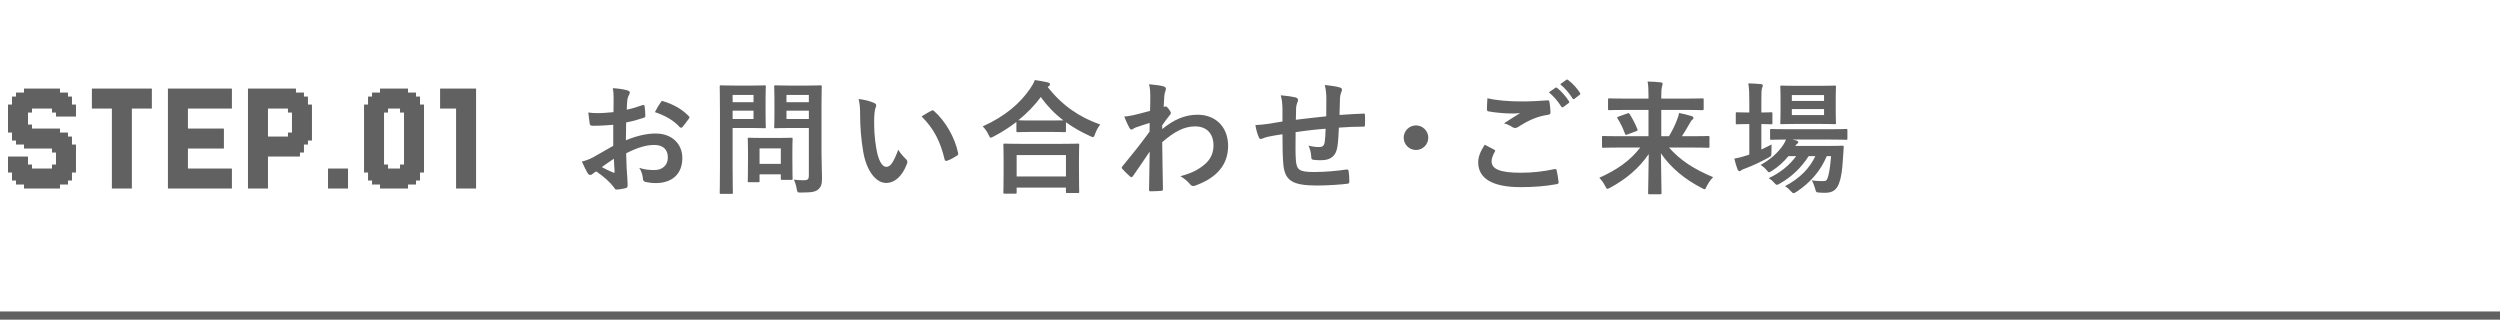
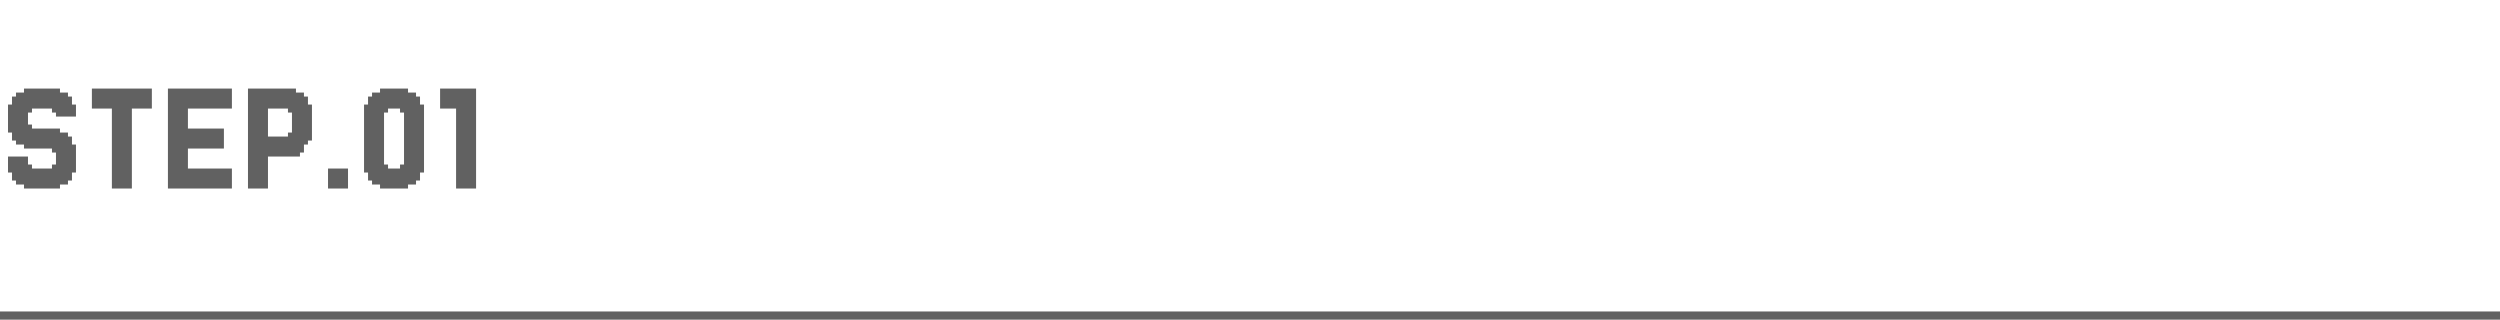
<svg xmlns="http://www.w3.org/2000/svg" width="305" height="39" viewBox="0 0 305 39" fill="none">
  <path d="M1.463 20.561V21.049H0.976V20.561H1.463ZM1.463 20.073V20.561H0.976V20.073H1.463ZM1.463 19.585V20.073H0.976V19.585H1.463ZM1.463 19.098V19.585H0.976V19.098H1.463ZM1.463 15.683V16.171H0.976V15.683H1.463ZM1.951 15.683V16.171H1.463V15.683H1.951ZM1.951 16.171V16.659H1.463V16.171H1.951ZM1.951 16.659V17.146H1.463V16.659H1.951ZM2.439 19.098V19.585H1.951V19.098H2.439ZM2.439 19.585V20.073H1.951V19.585H2.439ZM2.439 20.073V20.561H1.951V20.073H2.439ZM2.439 20.561V21.049H1.951V20.561H2.439ZM2.439 21.049V21.537H1.951V21.049H2.439ZM2.439 21.537V22.024H1.951V21.537H2.439ZM2.439 22.024V22.512H1.951V22.024H2.439ZM3.415 22.512V23H2.927V22.512H3.415ZM3.415 22.024V22.512H2.927V22.024H3.415ZM3.415 21.537V22.024H2.927V21.537H3.415ZM3.415 21.049V21.537H2.927V21.049H3.415ZM3.415 20.561V21.049H2.927V20.561H3.415ZM3.415 20.073V20.561H2.927V20.073H3.415ZM3.415 19.585V20.073H2.927V19.585H3.415ZM3.415 19.098V19.585H2.927V19.098H3.415ZM2.927 19.098V19.585H2.439V19.098H2.927ZM2.927 19.585V20.073H2.439V19.585H2.927ZM2.927 20.073V20.561H2.439V20.073H2.927ZM2.927 20.561V21.049H2.439V20.561H2.927ZM2.927 21.049V21.537H2.439V21.049H2.927ZM2.927 21.537V22.024H2.439V21.537H2.927ZM2.927 22.024V22.512H2.439V22.024H2.927ZM1.951 21.537V22.024H1.463V21.537H1.951ZM1.951 21.049V21.537H1.463V21.049H1.951ZM1.951 20.561V21.049H1.463V20.561H1.951ZM1.951 20.073V20.561H1.463V20.073H1.951ZM1.951 19.585V20.073H1.463V19.585H1.951ZM1.951 19.098V19.585H1.463V19.098H1.951ZM1.463 15.195V15.683H0.976V15.195H1.463ZM2.927 15.195V15.683H2.439V15.195H2.927ZM2.927 15.683V16.171H2.439V15.683H2.927ZM2.927 16.171V16.659H2.439V16.171H2.927ZM2.927 16.659V17.146H2.439V16.659H2.927ZM2.927 17.146V17.634H2.439V17.146H2.927ZM3.415 17.634V18.122H2.927V17.634H3.415ZM3.415 17.146V17.634H2.927V17.146H3.415ZM3.415 16.659V17.146H2.927V16.659H3.415ZM3.415 16.171V16.659H2.927V16.171H3.415ZM3.415 15.683V16.171H2.927V15.683H3.415ZM3.415 15.195V15.683H2.927V15.195H3.415ZM1.951 15.195V15.683H1.463V15.195H1.951ZM2.439 15.195V15.683H1.951V15.195H2.439ZM2.439 15.683V16.171H1.951V15.683H2.439ZM2.439 16.171V16.659H1.951V16.171H2.439ZM2.439 16.659V17.146H1.951V16.659H2.439ZM2.439 17.146V17.634H1.951V17.146H2.439ZM7.317 22.512V23H6.829V22.512H7.317ZM7.317 22.024V22.512H6.829V22.024H7.317ZM7.317 21.537V22.024H6.829V21.537H7.317ZM7.317 21.049V21.537H6.829V21.049H7.317ZM7.317 20.561V21.049H6.829V20.561H7.317ZM7.317 20.073V20.561H6.829V20.073H7.317ZM7.317 19.585V20.073H6.829V19.585H7.317ZM7.317 19.098V19.585H6.829V19.098H7.317ZM7.317 18.61V19.098H6.829V18.61H7.317ZM7.317 18.122V18.61H6.829V18.122H7.317ZM7.317 17.634V18.122H6.829V17.634H7.317ZM7.317 17.146V17.634H6.829V17.146H7.317ZM7.317 16.659V17.146H6.829V16.659H7.317ZM7.317 16.171V16.659H6.829V16.171H7.317ZM7.317 15.683V16.171H6.829V15.683H7.317ZM7.805 16.171V16.659H7.317V16.171H7.805ZM7.805 16.659V17.146H7.317V16.659H7.805ZM7.805 17.146V17.634H7.317V17.146H7.805ZM7.805 17.634V18.122H7.317V17.634H7.805ZM7.805 18.122V18.61H7.317V18.122H7.805ZM7.805 18.61V19.098H7.317V18.61H7.805ZM8.293 19.098V19.585H7.805V19.098H8.293ZM8.293 19.585V20.073H7.805V19.585H8.293ZM8.293 20.073V20.561H7.805V20.073H8.293ZM8.293 20.561V21.049H7.805V20.561H8.293ZM8.293 21.049V21.537H7.805V21.049H8.293ZM8.293 21.537V22.024H7.805V21.537H8.293ZM8.293 22.024V22.512H7.805V22.024H8.293ZM9.268 20.561V21.049H8.78V20.561H9.268ZM9.268 20.073V20.561H8.78V20.073H9.268ZM9.268 19.585V20.073H8.78V19.585H9.268ZM9.268 19.098V19.585H8.78V19.098H9.268ZM8.78 19.098V19.585H8.293V19.098H8.78ZM8.78 18.61V19.098H8.293V18.61H8.78ZM8.78 19.585V20.073H8.293V19.585H8.78ZM8.78 20.073V20.561H8.293V20.073H8.78ZM8.78 20.561V21.049H8.293V20.561H8.78ZM8.78 21.049V21.537H8.293V21.049H8.78ZM8.78 21.537V22.024H8.293V21.537H8.78ZM7.805 22.024V22.512H7.317V22.024H7.805ZM7.805 21.537V22.024H7.317V21.537H7.805ZM7.805 21.049V21.537H7.317V21.049H7.805ZM7.805 20.561V21.049H7.317V20.561H7.805ZM7.805 20.073V20.561H7.317V20.073H7.805ZM7.805 19.585V20.073H7.317V19.585H7.805ZM7.805 19.098V19.585H7.317V19.098H7.805ZM8.78 17.146V17.634H8.293V17.146H8.78ZM9.268 17.634V18.122H8.78V17.634H9.268ZM9.268 18.122V18.61H8.78V18.122H9.268ZM9.268 18.61V19.098H8.78V18.61H9.268ZM8.293 16.171V16.659H7.805V16.171H8.293ZM8.293 16.659V17.146H7.805V16.659H8.293ZM8.293 17.146V17.634H7.805V17.146H8.293ZM8.293 17.634V18.122H7.805V17.634H8.293ZM8.293 18.122V18.61H7.805V18.122H8.293ZM8.293 18.61V19.098H7.805V18.61H8.293ZM8.78 18.122V18.61H8.293V18.122H8.78ZM8.78 17.634V18.122H8.293V17.634H8.78ZM3.902 22.512V23H3.415V22.512H3.902ZM4.39 22.512V23H3.902V22.512H4.39ZM4.878 22.512V23H4.39V22.512H4.878ZM5.854 22.512V23H5.366V22.512H5.854ZM6.341 22.512V23H5.854V22.512H6.341ZM6.829 22.512V23H6.341V22.512H6.829ZM6.829 22.024V22.512H6.341V22.024H6.829ZM6.341 22.024V22.512H5.854V22.024H6.341ZM5.854 22.024V22.512H5.366V22.024H5.854ZM4.878 22.024V22.512H4.39V22.024H4.878ZM4.39 22.024V22.512H3.902V22.024H4.39ZM3.902 22.024V22.512H3.415V22.024H3.902ZM3.902 21.537V22.024H3.415V21.537H3.902ZM4.39 21.537V22.024H3.902V21.537H4.39ZM4.878 21.537V22.024H4.39V21.537H4.878ZM5.854 21.537V22.024H5.366V21.537H5.854ZM6.341 21.537V22.024H5.854V21.537H6.341ZM6.829 21.537V22.024H6.341V21.537H6.829ZM6.829 21.049V21.537H6.341V21.049H6.829ZM6.341 21.049V21.537H5.854V21.049H6.341ZM5.854 21.049V21.537H5.366V21.049H5.854ZM4.878 21.049V21.537H4.39V21.049H4.878ZM4.39 21.049V21.537H3.902V21.049H4.39ZM3.902 21.049V21.537H3.415V21.049H3.902ZM3.902 20.561V21.049H3.415V20.561H3.902ZM6.829 20.561V21.049H6.341V20.561H6.829ZM8.78 13.244V12.756H9.268V13.244H8.78ZM8.78 13.732V13.244H9.268V13.732H8.78ZM8.78 14.22V13.732H9.268V14.22H8.78ZM7.805 14.22V13.732H8.293V14.22H7.805ZM7.805 13.732V13.244H8.293V13.732H7.805ZM7.805 13.244V12.756H8.293V13.244H7.805ZM7.805 12.756V12.268H8.293V12.756H7.805ZM7.805 12.268V11.78H8.293V12.268H7.805ZM7.805 11.78V11.293H8.293V11.78H7.805ZM6.829 11.293V10.805H7.317V11.293H6.829ZM6.829 11.78V11.293H7.317V11.78H6.829ZM6.829 12.268V11.78H7.317V12.268H6.829ZM6.829 12.756V12.268H7.317V12.756H6.829ZM6.829 13.244V12.756H7.317V13.244H6.829ZM6.829 13.732V13.244H7.317V13.732H6.829ZM6.829 14.22V13.732H7.317V14.22H6.829ZM7.317 14.22V13.732H7.805V14.22H7.317ZM7.317 13.732V13.244H7.805V13.732H7.317ZM7.317 13.244V12.756H7.805V13.244H7.317ZM7.317 12.756V12.268H7.805V12.756H7.317ZM7.317 12.268V11.78H7.805V12.268H7.317ZM7.317 11.78V11.293H7.805V11.78H7.317ZM8.293 12.268V11.78H8.78V12.268H8.293ZM8.293 12.756V12.268H8.78V12.756H8.293ZM8.293 13.244V12.756H8.78V13.244H8.293ZM8.293 13.732V13.244H8.78V13.732H8.293ZM8.293 14.22V13.732H8.78V14.22H8.293ZM2.927 11.293V10.805H3.415V11.293H2.927ZM2.927 11.78V11.293H3.415V11.78H2.927ZM2.927 12.268V11.78H3.415V12.268H2.927ZM2.927 12.756V12.268H3.415V12.756H2.927ZM2.927 13.244V12.756H3.415V13.244H2.927ZM2.927 13.732V13.244H3.415V13.732H2.927ZM2.927 14.22V13.732H3.415V14.22H2.927ZM1.951 14.22V13.732H2.439V14.22H1.951ZM1.951 13.732V13.244H2.439V13.732H1.951ZM1.951 13.244V12.756H2.439V13.244H1.951ZM1.951 12.756V12.268H2.439V12.756H1.951ZM1.951 12.268V11.78H2.439V12.268H1.951ZM1.951 11.78V11.293H2.439V11.78H1.951ZM0.976 13.244V12.756H1.463V13.244H0.976ZM0.976 13.732V13.244H1.463V13.732H0.976ZM0.976 14.22V13.732H1.463V14.22H0.976ZM1.463 14.22V13.732H1.951V14.22H1.463ZM1.463 13.732V13.244H1.951V13.732H1.463ZM1.463 13.244V12.756H1.951V13.244H1.463ZM1.463 12.756V12.268H1.951V12.756H1.463ZM1.463 12.268V11.78H1.951V12.268H1.463ZM2.439 11.78V11.293H2.927V11.78H2.439ZM2.439 12.268V11.78H2.927V12.268H2.439ZM2.439 12.756V12.268H2.927V12.756H2.439ZM2.439 13.244V12.756H2.927V13.244H2.439ZM2.439 13.732V13.244H2.927V13.732H2.439ZM2.439 14.22V13.732H2.927V14.22H2.439ZM6.341 11.293V10.805H6.829V11.293H6.341ZM5.854 11.293V10.805H6.341V11.293H5.854ZM5.366 11.293V10.805H5.854V11.293H5.366ZM4.39 11.293V10.805H4.878V11.293H4.39ZM3.902 11.293V10.805H4.39V11.293H3.902ZM3.415 11.293V10.805H3.902V11.293H3.415ZM3.415 11.78V11.293H3.902V11.78H3.415ZM3.902 11.78V11.293H4.39V11.78H3.902ZM4.39 11.78V11.293H4.878V11.78H4.39ZM5.366 11.78V11.293H5.854V11.78H5.366ZM5.854 11.78V11.293H6.341V11.78H5.854ZM6.341 11.78V11.293H6.829V11.78H6.341ZM6.341 12.268V11.78H6.829V12.268H6.341ZM5.854 12.268V11.78H6.341V12.268H5.854ZM5.366 12.268V11.78H5.854V12.268H5.366ZM4.39 12.268V11.78H4.878V12.268H4.39ZM3.902 12.268V11.78H4.39V12.268H3.902ZM3.415 12.268V11.78H3.902V12.268H3.415ZM3.415 12.756V12.268H3.902V12.756H3.415ZM3.902 12.756V12.268H4.39V12.756H3.902ZM4.39 12.756V12.268H4.878V12.756H4.39ZM5.366 12.756V12.268H5.854V12.756H5.366ZM5.854 12.756V12.268H6.341V12.756H5.854ZM6.341 12.756V12.268H6.829V12.756H6.341ZM6.341 13.244V12.756H6.829V13.244H6.341ZM3.415 13.244V12.756H3.902V13.244H3.415ZM1.463 14.707V15.195H0.976V14.707H1.463ZM1.951 14.707V15.195H1.463V14.707H1.951ZM1.463 14.22V14.707H0.976V14.22H1.463ZM2.927 14.22V14.707H2.439V14.22H2.927ZM2.927 14.707V15.195H2.439V14.707H2.927ZM3.415 14.707V15.195H2.927V14.707H3.415ZM3.415 14.22V14.707H2.927V14.22H3.415ZM1.951 14.22V14.707H1.463V14.22H1.951ZM2.439 14.22V14.707H1.951V14.22H2.439ZM2.439 14.707V15.195H1.951V14.707H2.439ZM4.39 20.561V21.049H3.902V20.561H4.39ZM4.878 20.561V21.049H4.39V20.561H4.878ZM5.854 20.561V21.049H5.366V20.561H5.854ZM6.341 20.561V21.049H5.854V20.561H6.341ZM6.829 20.073V20.561H6.341V20.073H6.829ZM3.902 20.073V20.561H3.415V20.073H3.902ZM4.39 12.756V13.244H3.902V12.756H4.39ZM4.878 12.756V13.244H4.39V12.756H4.878ZM5.854 12.756V13.244H5.366V12.756H5.854ZM6.341 12.756V13.244H5.854V12.756H6.341ZM6.829 13.244V13.732H6.341V13.244H6.829ZM3.902 13.244V13.732H3.415V13.244H3.902ZM4.878 16.659V17.146H4.39V16.659H4.878ZM5.854 16.659V17.146H5.366V16.659H5.854ZM6.341 16.659V17.146H5.854V16.659H6.341ZM6.829 16.659V17.146H6.341V16.659H6.829ZM6.829 17.146V17.634H6.341V17.146H6.829ZM6.341 17.146V17.634H5.854V17.146H6.341ZM5.854 17.146V17.634H5.366V17.146H5.854ZM4.878 17.146V17.634H4.39V17.146H4.878ZM4.878 15.683V16.171H4.39V15.683H4.878ZM5.854 15.683V16.171H5.366V15.683H5.854ZM6.341 15.683V16.171H5.854V15.683H6.341ZM6.829 15.683V16.171H6.341V15.683H6.829ZM6.829 16.171V16.659H6.341V16.171H6.829ZM6.341 16.171V16.659H5.854V16.171H6.341ZM5.854 16.171V16.659H5.366V16.171H5.854ZM4.878 16.171V16.659H4.39V16.171H4.878ZM4.878 17.634V18.122H4.39V17.634H4.878ZM5.854 17.634V18.122H5.366V17.634H5.854ZM6.341 17.634V18.122H5.854V17.634H6.341ZM6.829 17.634V18.122H6.341V17.634H6.829ZM8.78 16.659V17.146H8.293V16.659H8.78ZM6.829 18.122V18.61H6.341V18.122H6.829ZM3.902 15.683V16.171H3.415V15.683H3.902ZM4.39 15.683V16.171H3.902V15.683H4.39ZM3.902 15.195V15.683H3.415V15.195H3.902ZM4.39 16.171V16.659H3.902V16.171H4.39ZM4.39 16.659V17.146H3.902V16.659H4.39ZM4.39 17.146V17.634H3.902V17.146H4.39ZM4.39 17.634V18.122H3.902V17.634H4.39ZM3.902 17.634V18.122H3.415V17.634H3.902ZM3.902 17.146V17.634H3.415V17.146H3.902ZM3.902 16.659V17.146H3.415V16.659H3.902ZM3.902 16.171V16.659H3.415V16.171H3.902ZM5.366 10.805V11.293H4.878V10.805H5.366ZM5.366 11.293V11.78H4.878V11.293H5.366ZM5.366 11.78V12.268H4.878V11.78H5.366ZM5.366 12.268V12.756H4.878V12.268H5.366ZM5.366 12.756V13.244H4.878V12.756H5.366ZM5.366 15.683V16.171H4.878V15.683H5.366ZM5.366 16.171V16.659H4.878V16.171H5.366ZM5.366 16.659V17.146H4.878V16.659H5.366ZM5.366 17.146V17.634H4.878V17.146H5.366ZM5.366 17.634V18.122H4.878V17.634H5.366ZM5.366 20.561V21.049H4.878V20.561H5.366ZM5.366 21.049V21.537H4.878V21.049H5.366ZM5.366 21.537V22.024H4.878V21.537H5.366ZM5.366 22.024V22.512H4.878V22.024H5.366ZM5.366 22.512V23H4.878V22.512H5.366ZM14.137 22.512V23H13.649V22.512H14.137ZM14.137 22.024V22.512H13.649V22.024H14.137ZM14.137 21.537V22.024H13.649V21.537H14.137ZM14.137 21.049V21.537H13.649V21.049H14.137ZM14.137 20.561V21.049H13.649V20.561H14.137ZM14.137 20.073V20.561H13.649V20.073H14.137ZM14.137 19.585V20.073H13.649V19.585H14.137ZM14.137 19.098V19.585H13.649V19.098H14.137ZM14.137 18.61V19.098H13.649V18.61H14.137ZM14.137 18.122V18.61H13.649V18.122H14.137ZM14.137 17.634V18.122H13.649V17.634H14.137ZM14.137 17.146V17.634H13.649V17.146H14.137ZM14.137 16.659V17.146H13.649V16.659H14.137ZM14.137 16.171V16.659H13.649V16.171H14.137ZM14.137 15.683V16.171H13.649V15.683H14.137ZM14.625 15.683V16.171H14.137V15.683H14.625ZM14.625 16.171V16.659H14.137V16.171H14.625ZM14.625 16.659V17.146H14.137V16.659H14.625ZM14.625 17.146V17.634H14.137V17.146H14.625ZM14.625 17.634V18.122H14.137V17.634H14.625ZM14.625 18.122V18.61H14.137V18.122H14.625ZM14.625 18.61V19.098H14.137V18.61H14.625ZM15.112 19.098V19.585H14.625V19.098H15.112ZM15.112 19.585V20.073H14.625V19.585H15.112ZM15.112 20.073V20.561H14.625V20.073H15.112ZM15.112 20.561V21.049H14.625V20.561H15.112ZM15.112 21.049V21.537H14.625V21.049H15.112ZM15.112 21.537V22.024H14.625V21.537H15.112ZM15.112 22.024V22.512H14.625V22.024H15.112ZM15.112 22.512V23H14.625V22.512H15.112ZM15.6 22.512V23H15.112V22.512H15.6ZM16.088 22.512V23H15.6V22.512H16.088ZM16.088 22.024V22.512H15.6V22.024H16.088ZM16.088 21.537V22.024H15.6V21.537H16.088ZM16.088 21.049V21.537H15.6V21.049H16.088ZM16.088 20.561V21.049H15.6V20.561H16.088ZM16.088 20.073V20.561H15.6V20.073H16.088ZM16.088 19.585V20.073H15.6V19.585H16.088ZM16.088 19.098V19.585H15.6V19.098H16.088ZM15.6 19.098V19.585H15.112V19.098H15.6ZM15.6 18.61V19.098H15.112V18.61H15.6ZM15.6 19.585V20.073H15.112V19.585H15.6ZM15.6 20.073V20.561H15.112V20.073H15.6ZM15.6 20.561V21.049H15.112V20.561H15.6ZM15.6 21.049V21.537H15.112V21.049H15.6ZM15.6 21.537V22.024H15.112V21.537H15.6ZM15.6 22.024V22.512H15.112V22.024H15.6ZM14.625 22.512V23H14.137V22.512H14.625ZM14.625 22.024V22.512H14.137V22.024H14.625ZM14.625 21.537V22.024H14.137V21.537H14.625ZM14.625 21.049V21.537H14.137V21.049H14.625ZM14.625 20.561V21.049H14.137V20.561H14.625ZM14.625 20.073V20.561H14.137V20.073H14.625ZM14.625 19.585V20.073H14.137V19.585H14.625ZM14.625 19.098V19.585H14.137V19.098H14.625ZM14.137 10.805V11.293H13.649V10.805H14.137ZM14.137 11.293V11.78H13.649V11.293H14.137ZM14.137 11.78V12.268H13.649V11.78H14.137ZM14.137 12.268V12.756H13.649V12.268H14.137ZM14.137 12.756V13.244H13.649V12.756H14.137ZM14.137 13.244V13.732H13.649V13.244H14.137ZM14.137 13.732V14.22H13.649V13.732H14.137ZM14.137 14.22V14.707H13.649V14.22H14.137ZM14.137 14.707V15.195H13.649V14.707H14.137ZM14.137 15.195V15.683H13.649V15.195H14.137ZM15.6 10.805V11.293H15.112V10.805H15.6ZM15.6 11.293V11.78H15.112V11.293H15.6ZM15.6 11.78V12.268H15.112V11.78H15.6ZM15.6 12.268V12.756H15.112V12.268H15.6ZM15.6 12.756V13.244H15.112V12.756H15.6ZM15.6 13.244V13.732H15.112V13.244H15.6ZM15.6 14.22V14.707H15.112V14.22H15.6ZM15.6 14.707V15.195H15.112V14.707H15.6ZM15.6 15.195V15.683H15.112V15.195H15.6ZM15.6 15.683V16.171H15.112V15.683H15.6ZM15.6 16.171V16.659H15.112V16.171H15.6ZM15.6 16.659V17.146H15.112V16.659H15.6ZM15.6 17.146V17.634H15.112V17.146H15.6ZM16.088 17.634V18.122H15.6V17.634H16.088ZM16.088 18.122V18.61H15.6V18.122H16.088ZM16.088 18.61V19.098H15.6V18.61H16.088ZM16.088 17.146V17.634H15.6V17.146H16.088ZM16.088 16.659V17.146H15.6V16.659H16.088ZM16.088 16.171V16.659H15.6V16.171H16.088ZM16.088 15.683V16.171H15.6V15.683H16.088ZM16.088 15.195V15.683H15.6V15.195H16.088ZM16.088 14.707V15.195H15.6V14.707H16.088ZM16.088 14.22V14.707H15.6V14.22H16.088ZM16.088 13.732V14.22H15.6V13.732H16.088ZM16.088 13.244V13.732H15.6V13.244H16.088ZM16.088 12.756V13.244H15.6V12.756H16.088ZM15.6 13.732V14.22H15.112V13.732H15.6ZM16.088 12.268V12.756H15.6V12.268H16.088ZM16.088 11.78V12.268H15.6V11.78H16.088ZM16.088 11.293V11.78H15.6V11.293H16.088ZM16.088 10.805V11.293H15.6V10.805H16.088ZM15.112 10.805V11.293H14.625V10.805H15.112ZM14.625 10.805V11.293H14.137V10.805H14.625ZM14.625 11.293V11.78H14.137V11.293H14.625ZM15.112 11.293V11.78H14.625V11.293H15.112ZM15.112 11.78V12.268H14.625V11.78H15.112ZM15.112 12.268V12.756H14.625V12.268H15.112ZM15.112 12.756V13.244H14.625V12.756H15.112ZM15.112 13.244V13.732H14.625V13.244H15.112ZM15.112 13.732V14.22H14.625V13.732H15.112ZM15.112 14.22V14.707H14.625V14.22H15.112ZM14.625 14.707V15.195H14.137V14.707H14.625ZM14.625 15.195V15.683H14.137V15.195H14.625ZM14.625 14.22V14.707H14.137V14.22H14.625ZM14.625 13.732V14.22H14.137V13.732H14.625ZM14.625 13.244V13.732H14.137V13.244H14.625ZM14.625 12.756V13.244H14.137V12.756H14.625ZM14.625 12.268V12.756H14.137V12.268H14.625ZM14.625 11.78V12.268H14.137V11.78H14.625ZM15.112 14.707V15.195H14.625V14.707H15.112ZM15.112 15.195V15.683H14.625V15.195H15.112ZM15.112 15.683V16.171H14.625V15.683H15.112ZM15.112 16.171V16.659H14.625V16.171H15.112ZM15.112 16.659V17.146H14.625V16.659H15.112ZM15.112 17.146V17.634H14.625V17.146H15.112ZM15.112 17.634V18.122H14.625V17.634H15.112ZM15.112 18.122V18.61H14.625V18.122H15.112ZM15.112 18.61V19.098H14.625V18.61H15.112ZM15.6 18.122V18.61H15.112V18.122H15.6ZM15.6 17.634V18.122H15.112V17.634H15.6ZM13.649 10.805V11.293H13.161V10.805H13.649ZM13.161 10.805V11.293H12.673V10.805H13.161ZM12.673 10.805V11.293H12.186V10.805H12.673ZM12.186 10.805V11.293H11.698V10.805H12.186ZM11.698 10.805V11.293H11.21V10.805H11.698ZM11.698 11.293V11.78H11.21V11.293H11.698ZM11.698 11.78V12.268H11.21V11.78H11.698ZM12.186 11.293V11.78H11.698V11.293H12.186ZM12.673 11.293V11.78H12.186V11.293H12.673ZM13.161 11.293V11.78H12.673V11.293H13.161ZM13.649 11.78V12.268H13.161V11.78H13.649ZM13.649 11.293V11.78H13.161V11.293H13.649ZM13.161 11.78V12.268H12.673V11.78H13.161ZM12.673 11.78V12.268H12.186V11.78H12.673ZM12.186 11.78V12.268H11.698V11.78H12.186ZM16.576 10.805V11.293H16.088V10.805H16.576ZM17.064 10.805V11.293H16.576V10.805H17.064ZM17.551 10.805V11.293H17.064V10.805H17.551ZM18.039 10.805V11.293H17.551V10.805H18.039ZM18.527 10.805V11.293H18.039V10.805H18.527ZM18.527 11.293V11.78H18.039V11.293H18.527ZM18.039 11.293V11.78H17.551V11.293H18.039ZM17.551 11.293V11.78H17.064V11.293H17.551ZM17.064 11.293V11.78H16.576V11.293H17.064ZM16.576 11.293V11.78H16.088V11.293H16.576ZM16.576 11.78V12.268H16.088V11.78H16.576ZM17.064 11.78V12.268H16.576V11.78H17.064ZM17.551 11.78V12.268H17.064V11.78H17.551ZM18.039 11.78V12.268H17.551V11.78H18.039ZM18.527 11.78V12.268H18.039V11.78H18.527ZM11.698 12.268V12.756H11.21V12.268H11.698ZM11.698 12.756V13.244H11.21V12.756H11.698ZM12.186 12.756V13.244H11.698V12.756H12.186ZM12.673 12.756V13.244H12.186V12.756H12.673ZM13.161 12.756V13.244H12.673V12.756H13.161ZM13.649 12.756V13.244H13.161V12.756H13.649ZM13.649 12.268V12.756H13.161V12.268H13.649ZM13.161 12.268V12.756H12.673V12.268H13.161ZM12.673 12.268V12.756H12.186V12.268H12.673ZM12.186 12.268V12.756H11.698V12.268H12.186ZM18.527 12.268V12.756H18.039V12.268H18.527ZM18.527 12.756V13.244H18.039V12.756H18.527ZM18.039 12.756V13.244H17.551V12.756H18.039ZM17.551 12.756V13.244H17.064V12.756H17.551ZM17.064 12.756V13.244H16.576V12.756H17.064ZM16.576 12.756V13.244H16.088V12.756H16.576ZM16.576 12.268V12.756H16.088V12.268H16.576ZM17.064 12.268V12.756H16.576V12.268H17.064ZM17.551 12.268V12.756H17.064V12.268H17.551ZM18.039 12.268V12.756H17.551V12.268H18.039ZM20.975 22.512V23H20.487V22.512H20.975ZM20.975 22.024V22.512H20.487V22.024H20.975ZM20.975 21.537V22.024H20.487V21.537H20.975ZM20.975 21.049V21.537H20.487V21.049H20.975ZM20.975 20.561V21.049H20.487V20.561H20.975ZM20.975 20.073V20.561H20.487V20.073H20.975ZM20.975 19.585V20.073H20.487V19.585H20.975ZM20.975 19.098V19.585H20.487V19.098H20.975ZM20.975 18.61V19.098H20.487V18.61H20.975ZM20.975 18.122V18.61H20.487V18.122H20.975ZM20.975 17.634V18.122H20.487V17.634H20.975ZM20.975 17.146V17.634H20.487V17.146H20.975ZM20.975 16.659V17.146H20.487V16.659H20.975ZM20.975 16.171V16.659H20.487V16.171H20.975ZM20.975 15.683V16.171H20.487V15.683H20.975ZM21.463 15.683V16.171H20.975V15.683H21.463ZM21.463 16.171V16.659H20.975V16.171H21.463ZM21.463 16.659V17.146H20.975V16.659H21.463ZM21.463 17.146V17.634H20.975V17.146H21.463ZM21.463 17.634V18.122H20.975V17.634H21.463ZM21.463 18.122V18.61H20.975V18.122H21.463ZM21.463 18.61V19.098H20.975V18.61H21.463ZM21.951 19.098V19.585H21.463V19.098H21.951ZM21.951 19.585V20.073H21.463V19.585H21.951ZM21.951 20.073V20.561H21.463V20.073H21.951ZM21.951 20.561V21.049H21.463V20.561H21.951ZM21.951 21.049V21.537H21.463V21.049H21.951ZM21.951 21.537V22.024H21.463V21.537H21.951ZM21.951 22.024V22.512H21.463V22.024H21.951ZM21.951 22.512V23H21.463V22.512H21.951ZM22.439 22.512V23H21.951V22.512H22.439ZM22.926 22.512V23H22.439V22.512H22.926ZM22.926 22.024V22.512H22.439V22.024H22.926ZM22.926 21.537V22.024H22.439V21.537H22.926ZM22.926 21.049V21.537H22.439V21.049H22.926ZM22.926 20.561V21.049H22.439V20.561H22.926ZM22.926 20.073V20.561H22.439V20.073H22.926ZM22.926 19.585V20.073H22.439V19.585H22.926ZM22.926 19.098V19.585H22.439V19.098H22.926ZM22.439 19.098V19.585H21.951V19.098H22.439ZM22.439 18.61V19.098H21.951V18.61H22.439ZM22.439 19.585V20.073H21.951V19.585H22.439ZM22.439 20.073V20.561H21.951V20.073H22.439ZM22.439 20.561V21.049H21.951V20.561H22.439ZM22.439 21.049V21.537H21.951V21.049H22.439ZM22.439 21.537V22.024H21.951V21.537H22.439ZM22.439 22.024V22.512H21.951V22.024H22.439ZM21.463 22.512V23H20.975V22.512H21.463ZM21.463 22.024V22.512H20.975V22.024H21.463ZM21.463 21.537V22.024H20.975V21.537H21.463ZM21.463 21.049V21.537H20.975V21.049H21.463ZM21.463 20.561V21.049H20.975V20.561H21.463ZM21.463 20.073V20.561H20.975V20.073H21.463ZM21.463 19.585V20.073H20.975V19.585H21.463ZM21.463 19.098V19.585H20.975V19.098H21.463ZM20.975 10.805V11.293H20.487V10.805H20.975ZM20.975 11.293V11.78H20.487V11.293H20.975ZM20.975 11.78V12.268H20.487V11.78H20.975ZM20.975 12.268V12.756H20.487V12.268H20.975ZM20.975 12.756V13.244H20.487V12.756H20.975ZM20.975 13.244V13.732H20.487V13.244H20.975ZM20.975 13.732V14.22H20.487V13.732H20.975ZM20.975 14.22V14.707H20.487V14.22H20.975ZM20.975 14.707V15.195H20.487V14.707H20.975ZM20.975 15.195V15.683H20.487V15.195H20.975ZM22.439 10.805V11.293H21.951V10.805H22.439ZM22.439 11.293V11.78H21.951V11.293H22.439ZM22.439 11.78V12.268H21.951V11.78H22.439ZM22.439 12.268V12.756H21.951V12.268H22.439ZM22.439 12.756V13.244H21.951V12.756H22.439ZM22.439 13.244V13.732H21.951V13.244H22.439ZM22.439 14.22V14.707H21.951V14.22H22.439ZM22.439 14.707V15.195H21.951V14.707H22.439ZM22.439 15.195V15.683H21.951V15.195H22.439ZM22.439 15.683V16.171H21.951V15.683H22.439ZM22.439 16.171V16.659H21.951V16.171H22.439ZM22.439 16.659V17.146H21.951V16.659H22.439ZM22.439 17.146V17.634H21.951V17.146H22.439ZM22.926 17.634V18.122H22.439V17.634H22.926ZM22.926 18.122V18.61H22.439V18.122H22.926ZM22.926 18.61V19.098H22.439V18.61H22.926ZM22.926 17.146V17.634H22.439V17.146H22.926ZM22.926 16.659V17.146H22.439V16.659H22.926ZM22.926 16.171V16.659H22.439V16.171H22.926ZM22.926 15.683V16.171H22.439V15.683H22.926ZM22.926 15.195V15.683H22.439V15.195H22.926ZM22.926 14.707V15.195H22.439V14.707H22.926ZM22.926 14.22V14.707H22.439V14.22H22.926ZM22.926 13.732V14.22H22.439V13.732H22.926ZM22.926 13.244V13.732H22.439V13.244H22.926ZM22.926 12.756V13.244H22.439V12.756H22.926ZM22.439 13.732V14.22H21.951V13.732H22.439ZM22.926 12.268V12.756H22.439V12.268H22.926ZM22.926 11.78V12.268H22.439V11.78H22.926ZM22.926 11.293V11.78H22.439V11.293H22.926ZM22.926 10.805V11.293H22.439V10.805H22.926ZM21.951 10.805V11.293H21.463V10.805H21.951ZM21.463 10.805V11.293H20.975V10.805H21.463ZM21.463 11.293V11.78H20.975V11.293H21.463ZM21.951 11.293V11.78H21.463V11.293H21.951ZM21.951 11.78V12.268H21.463V11.78H21.951ZM21.951 12.268V12.756H21.463V12.268H21.951ZM21.951 12.756V13.244H21.463V12.756H21.951ZM21.951 13.244V13.732H21.463V13.244H21.951ZM21.951 13.732V14.22H21.463V13.732H21.951ZM21.951 14.22V14.707H21.463V14.22H21.951ZM21.463 14.707V15.195H20.975V14.707H21.463ZM21.463 15.195V15.683H20.975V15.195H21.463ZM21.463 14.22V14.707H20.975V14.22H21.463ZM21.463 13.732V14.22H20.975V13.732H21.463ZM21.463 13.244V13.732H20.975V13.244H21.463ZM21.463 12.756V13.244H20.975V12.756H21.463ZM21.463 12.268V12.756H20.975V12.268H21.463ZM21.463 11.78V12.268H20.975V11.78H21.463ZM21.951 14.707V15.195H21.463V14.707H21.951ZM21.951 15.195V15.683H21.463V15.195H21.951ZM21.951 15.683V16.171H21.463V15.683H21.951ZM21.951 16.171V16.659H21.463V16.171H21.951ZM21.951 16.659V17.146H21.463V16.659H21.951ZM21.951 17.146V17.634H21.463V17.146H21.951ZM21.951 17.634V18.122H21.463V17.634H21.951ZM21.951 18.122V18.61H21.463V18.122H21.951ZM21.951 18.61V19.098H21.463V18.61H21.951ZM22.439 18.122V18.61H21.951V18.122H22.439ZM22.439 17.634V18.122H21.951V17.634H22.439ZM23.414 16.659V17.146H22.926V16.659H23.414ZM23.902 16.659V17.146H23.414V16.659H23.902ZM23.902 17.146V17.634H23.414V17.146H23.902ZM23.414 17.146V17.634H22.926V17.146H23.414ZM23.414 15.683V16.171H22.926V15.683H23.414ZM23.902 15.683V16.171H23.414V15.683H23.902ZM23.414 17.634V18.122H22.926V17.634H23.414ZM23.902 17.634V18.122H23.414V17.634H23.902ZM23.902 16.171V16.659H23.414V16.171H23.902ZM23.414 16.171V16.659H22.926V16.171H23.414ZM23.414 10.805V11.293H22.926V10.805H23.414ZM23.902 10.805V11.293H23.414V10.805H23.902ZM23.902 11.293V11.78H23.414V11.293H23.902ZM23.414 11.293V11.78H22.926V11.293H23.414ZM23.414 11.78V12.268H22.926V11.78H23.414ZM23.902 11.78V12.268H23.414V11.78H23.902ZM23.902 12.268V12.756H23.414V12.268H23.902ZM23.414 12.268V12.756H22.926V12.268H23.414ZM23.414 12.756V13.244H22.926V12.756H23.414ZM23.902 12.756V13.244H23.414V12.756H23.902ZM23.414 22.512V23H22.926V22.512H23.414ZM23.902 22.512V23H23.414V22.512H23.902ZM23.902 22.024V22.512H23.414V22.024H23.902ZM23.902 21.537V22.024H23.414V21.537H23.902ZM23.902 21.049V21.537H23.414V21.049H23.902ZM23.902 20.561V21.049H23.414V20.561H23.902ZM23.414 20.561V21.049H22.926V20.561H23.414ZM23.414 21.049V21.537H22.926V21.049H23.414ZM23.414 21.537V22.024H22.926V21.537H23.414ZM23.414 22.024V22.512H22.926V22.024H23.414ZM24.39 15.683V16.171H23.902V15.683H24.39ZM24.878 15.683V16.171H24.39V15.683H24.878ZM25.365 15.683V16.171H24.878V15.683H25.365ZM25.365 12.756V13.244H24.878V12.756H25.365ZM24.878 12.756V13.244H24.39V12.756H24.878ZM24.39 12.756V13.244H23.902V12.756H24.39ZM24.39 10.805V11.293H23.902V10.805H24.39ZM24.878 10.805V11.293H24.39V10.805H24.878ZM25.365 10.805V11.293H24.878V10.805H25.365ZM25.365 12.268V12.756H24.878V12.268H25.365ZM25.365 11.78V12.268H24.878V11.78H25.365ZM24.878 11.78V12.268H24.39V11.78H24.878ZM24.39 11.78V12.268H23.902V11.78H24.39ZM24.39 11.293V11.78H23.902V11.293H24.39ZM24.878 11.293V11.78H24.39V11.293H24.878ZM25.365 11.293V11.78H24.878V11.293H25.365ZM24.39 12.268V12.756H23.902V12.268H24.39ZM24.878 12.268V12.756H24.39V12.268H24.878ZM25.365 16.659V17.146H24.878V16.659H25.365ZM24.878 16.659V17.146H24.39V16.659H24.878ZM24.39 16.659V17.146H23.902V16.659H24.39ZM24.39 16.171V16.659H23.902V16.171H24.39ZM24.878 16.171V16.659H24.39V16.171H24.878ZM25.365 16.171V16.659H24.878V16.171H25.365ZM24.39 17.146V17.634H23.902V17.146H24.39ZM24.878 17.146V17.634H24.39V17.146H24.878ZM25.365 17.146V17.634H24.878V17.146H25.365ZM25.365 17.634V18.122H24.878V17.634H25.365ZM24.878 17.634V18.122H24.39V17.634H24.878ZM24.39 17.634V18.122H23.902V17.634H24.39ZM24.39 20.561V21.049H23.902V20.561H24.39ZM24.878 20.561V21.049H24.39V20.561H24.878ZM25.365 20.561V21.049H24.878V20.561H25.365ZM25.365 22.024V22.512H24.878V22.024H25.365ZM24.878 22.512V23H24.39V22.512H24.878ZM24.39 22.512V23H23.902V22.512H24.39ZM25.365 22.512V23H24.878V22.512H25.365ZM24.878 22.024V22.512H24.39V22.024H24.878ZM24.39 22.024V22.512H23.902V22.024H24.39ZM24.39 21.537V22.024H23.902V21.537H24.39ZM24.878 21.537V22.024H24.39V21.537H24.878ZM25.365 21.537V22.024H24.878V21.537H25.365ZM25.365 21.049V21.537H24.878V21.049H25.365ZM24.878 21.049V21.537H24.39V21.049H24.878ZM24.39 21.049V21.537H23.902V21.049H24.39ZM28.292 12.756V13.244H27.804V12.756H28.292ZM28.292 20.561V21.049H27.804V20.561H28.292ZM25.853 10.805V11.293H25.365V10.805H25.853ZM26.341 10.805V11.293H25.853V10.805H26.341ZM26.829 10.805V11.293H26.341V10.805H26.829ZM27.317 10.805V11.293H26.829V10.805H27.317ZM27.804 10.805V11.293H27.317V10.805H27.804ZM27.804 11.293V11.78H27.317V11.293H27.804ZM28.292 11.293V11.78H27.804V11.293H28.292ZM28.292 11.78V12.268H27.804V11.78H28.292ZM28.292 10.805V11.293H27.804V10.805H28.292ZM28.292 12.268V12.756H27.804V12.268H28.292ZM27.804 12.268V12.756H27.317V12.268H27.804ZM27.317 12.268V12.756H26.829V12.268H27.317ZM26.829 12.268V12.756H26.341V12.268H26.829ZM26.341 12.268V12.756H25.853V12.268H26.341ZM25.853 12.268V12.756H25.365V12.268H25.853ZM25.853 11.78V12.268H25.365V11.78H25.853ZM25.853 11.293V11.78H25.365V11.293H25.853ZM26.341 11.293V11.78H25.853V11.293H26.341ZM26.829 11.293V11.78H26.341V11.293H26.829ZM27.317 11.293V11.78H26.829V11.293H27.317ZM27.317 11.78V12.268H26.829V11.78H27.317ZM27.804 11.78V12.268H27.317V11.78H27.804ZM26.829 11.78V12.268H26.341V11.78H26.829ZM26.341 11.78V12.268H25.853V11.78H26.341ZM25.853 12.756V13.244H25.365V12.756H25.853ZM26.341 12.756V13.244H25.853V12.756H26.341ZM26.829 12.756V13.244H26.341V12.756H26.829ZM27.317 12.756V13.244H26.829V12.756H27.317ZM27.804 12.756V13.244H27.317V12.756H27.804ZM28.292 21.049V21.537H27.804V21.049H28.292ZM27.804 21.049V21.537H27.317V21.049H27.804ZM27.804 21.537V22.024H27.317V21.537H27.804ZM27.804 22.024V22.512H27.317V22.024H27.804ZM27.804 22.512V23H27.317V22.512H27.804ZM28.292 22.024V22.512H27.804V22.024H28.292ZM28.292 21.537V22.024H27.804V21.537H28.292ZM28.292 22.512V23H27.804V22.512H28.292ZM25.853 22.512V23H25.365V22.512H25.853ZM26.341 22.512V23H25.853V22.512H26.341ZM26.829 22.512V23H26.341V22.512H26.829ZM26.829 22.024V22.512H26.341V22.024H26.829ZM27.317 22.512V23H26.829V22.512H27.317ZM27.317 22.024V22.512H26.829V22.024H27.317ZM27.317 21.537V22.024H26.829V21.537H27.317ZM27.317 21.049V21.537H26.829V21.049H27.317ZM27.317 20.561V21.049H26.829V20.561H27.317ZM27.804 20.561V21.049H27.317V20.561H27.804ZM25.853 20.561V21.049H25.365V20.561H25.853ZM26.341 20.561V21.049H25.853V20.561H26.341ZM26.829 20.561V21.049H26.341V20.561H26.829ZM26.829 21.049V21.537H26.341V21.049H26.829ZM26.829 21.537V22.024H26.341V21.537H26.829ZM26.341 21.537V22.024H25.853V21.537H26.341ZM26.341 21.049V21.537H25.853V21.049H26.341ZM25.853 21.049V21.537H25.365V21.049H25.853ZM25.853 21.537V22.024H25.365V21.537H25.853ZM25.853 22.024V22.512H25.365V22.024H25.853ZM26.341 22.024V22.512H25.853V22.024H26.341ZM25.853 15.683V16.171H25.365V15.683H25.853ZM25.853 16.171V16.659H25.365V16.171H25.853ZM25.853 16.659V17.146H25.365V16.659H25.853ZM25.853 17.146V17.634H25.365V17.146H25.853ZM26.341 17.146V17.634H25.853V17.146H26.341ZM26.341 17.634V18.122H25.853V17.634H26.341ZM25.853 17.634V18.122H25.365V17.634H25.853ZM26.341 15.683V16.171H25.853V15.683H26.341ZM26.341 16.171V16.659H25.853V16.171H26.341ZM26.341 16.659V17.146H25.853V16.659H26.341ZM26.829 16.659V17.146H26.341V16.659H26.829ZM27.317 16.659V17.146H26.829V16.659H27.317ZM27.317 16.171V16.659H26.829V16.171H27.317ZM27.317 15.683V16.171H26.829V15.683H27.317ZM26.829 15.683V16.171H26.341V15.683H26.829ZM26.829 16.171V16.659H26.341V16.171H26.829ZM26.829 17.146V17.634H26.341V17.146H26.829ZM26.829 17.634V18.122H26.341V17.634H26.829ZM27.317 17.634V18.122H26.829V17.634H27.317ZM27.317 17.146V17.634H26.829V17.146H27.317ZM30.741 22.512V23H30.253V22.512H30.741ZM30.741 22.024V22.512H30.253V22.024H30.741ZM30.741 21.537V22.024H30.253V21.537H30.741ZM30.741 21.049V21.537H30.253V21.049H30.741ZM30.741 20.561V21.049H30.253V20.561H30.741ZM30.741 20.073V20.561H30.253V20.073H30.741ZM30.741 19.585V20.073H30.253V19.585H30.741ZM30.741 19.098V19.585H30.253V19.098H30.741ZM30.741 18.61V19.098H30.253V18.61H30.741ZM30.741 18.122V18.61H30.253V18.122H30.741ZM30.741 17.634V18.122H30.253V17.634H30.741ZM30.741 17.146V17.634H30.253V17.146H30.741ZM30.741 16.659V17.146H30.253V16.659H30.741ZM30.741 16.171V16.659H30.253V16.171H30.741ZM30.741 15.683V16.171H30.253V15.683H30.741ZM31.229 15.683V16.171H30.741V15.683H31.229ZM31.229 16.171V16.659H30.741V16.171H31.229ZM31.229 16.659V17.146H30.741V16.659H31.229ZM31.229 17.146V17.634H30.741V17.146H31.229ZM31.229 17.634V18.122H30.741V17.634H31.229ZM31.229 18.122V18.61H30.741V18.122H31.229ZM31.229 18.61V19.098H30.741V18.61H31.229ZM31.716 19.098V19.585H31.229V19.098H31.716ZM31.716 19.585V20.073H31.229V19.585H31.716ZM31.716 20.073V20.561H31.229V20.073H31.716ZM31.716 20.561V21.049H31.229V20.561H31.716ZM31.716 21.049V21.537H31.229V21.049H31.716ZM31.716 21.537V22.024H31.229V21.537H31.716ZM31.716 22.024V22.512H31.229V22.024H31.716ZM31.716 22.512V23H31.229V22.512H31.716ZM32.204 22.512V23H31.716V22.512H32.204ZM32.692 22.512V23H32.204V22.512H32.692ZM32.692 20.561V21.049H32.204V20.561H32.692ZM32.692 20.073V20.561H32.204V20.073H32.692ZM32.692 19.585V20.073H32.204V19.585H32.692ZM32.692 19.098V19.585H32.204V19.098H32.692ZM32.204 19.098V19.585H31.716V19.098H32.204ZM32.204 18.61V19.098H31.716V18.61H32.204ZM32.204 19.585V20.073H31.716V19.585H32.204ZM32.204 20.073V20.561H31.716V20.073H32.204ZM32.204 20.561V21.049H31.716V20.561H32.204ZM32.204 21.049V21.537H31.716V21.049H32.204ZM32.204 21.537V22.024H31.716V21.537H32.204ZM32.204 22.024V22.512H31.716V22.024H32.204ZM31.229 22.512V23H30.741V22.512H31.229ZM31.229 22.024V22.512H30.741V22.024H31.229ZM31.229 21.537V22.024H30.741V21.537H31.229ZM31.229 21.049V21.537H30.741V21.049H31.229ZM31.229 20.561V21.049H30.741V20.561H31.229ZM31.229 20.073V20.561H30.741V20.073H31.229ZM31.229 19.585V20.073H30.741V19.585H31.229ZM31.229 19.098V19.585H30.741V19.098H31.229ZM30.741 10.805V11.293H30.253V10.805H30.741ZM30.741 11.293V11.78H30.253V11.293H30.741ZM30.741 11.78V12.268H30.253V11.78H30.741ZM30.741 12.268V12.756H30.253V12.268H30.741ZM30.741 12.756V13.244H30.253V12.756H30.741ZM30.741 13.244V13.732H30.253V13.244H30.741ZM30.741 13.732V14.22H30.253V13.732H30.741ZM30.741 14.22V14.707H30.253V14.22H30.741ZM30.741 14.707V15.195H30.253V14.707H30.741ZM30.741 15.195V15.683H30.253V15.195H30.741ZM32.204 10.805V11.293H31.716V10.805H32.204ZM32.204 11.293V11.78H31.716V11.293H32.204ZM32.204 11.78V12.268H31.716V11.78H32.204ZM32.204 12.268V12.756H31.716V12.268H32.204ZM32.204 12.756V13.244H31.716V12.756H32.204ZM32.204 13.244V13.732H31.716V13.244H32.204ZM32.204 14.22V14.707H31.716V14.22H32.204ZM32.204 14.707V15.195H31.716V14.707H32.204ZM32.204 15.195V15.683H31.716V15.195H32.204ZM32.204 15.683V16.171H31.716V15.683H32.204ZM32.204 16.171V16.659H31.716V16.171H32.204ZM32.204 16.659V17.146H31.716V16.659H32.204ZM32.204 17.146V17.634H31.716V17.146H32.204ZM32.692 17.634V18.122H32.204V17.634H32.692ZM32.692 18.122V18.61H32.204V18.122H32.692ZM32.692 18.61V19.098H32.204V18.61H32.692ZM32.692 17.146V17.634H32.204V17.146H32.692ZM32.692 16.659V17.146H32.204V16.659H32.692ZM32.692 16.171V16.659H32.204V16.171H32.692ZM32.692 15.683V16.171H32.204V15.683H32.692ZM32.692 15.195V15.683H32.204V15.195H32.692ZM32.692 14.707V15.195H32.204V14.707H32.692ZM32.692 14.22V14.707H32.204V14.22H32.692ZM32.692 13.732V14.22H32.204V13.732H32.692ZM32.692 13.244V13.732H32.204V13.244H32.692ZM32.692 12.756V13.244H32.204V12.756H32.692ZM32.204 13.732V14.22H31.716V13.732H32.204ZM32.692 12.268V12.756H32.204V12.268H32.692ZM32.692 11.78V12.268H32.204V11.78H32.692ZM32.692 11.293V11.78H32.204V11.293H32.692ZM32.692 10.805V11.293H32.204V10.805H32.692ZM31.716 10.805V11.293H31.229V10.805H31.716ZM31.229 10.805V11.293H30.741V10.805H31.229ZM31.229 11.293V11.78H30.741V11.293H31.229ZM31.716 11.293V11.78H31.229V11.293H31.716ZM31.716 11.78V12.268H31.229V11.78H31.716ZM31.716 12.268V12.756H31.229V12.268H31.716ZM31.716 12.756V13.244H31.229V12.756H31.716ZM31.716 13.244V13.732H31.229V13.244H31.716ZM31.716 13.732V14.22H31.229V13.732H31.716ZM31.716 14.22V14.707H31.229V14.22H31.716ZM31.229 14.707V15.195H30.741V14.707H31.229ZM31.229 15.195V15.683H30.741V15.195H31.229ZM31.229 14.22V14.707H30.741V14.22H31.229ZM31.229 13.732V14.22H30.741V13.732H31.229ZM31.229 13.244V13.732H30.741V13.244H31.229ZM31.229 12.756V13.244H30.741V12.756H31.229ZM31.229 12.268V12.756H30.741V12.268H31.229ZM31.229 11.78V12.268H30.741V11.78H31.229ZM31.716 14.707V15.195H31.229V14.707H31.716ZM31.716 15.195V15.683H31.229V15.195H31.716ZM31.716 15.683V16.171H31.229V15.683H31.716ZM31.716 16.171V16.659H31.229V16.171H31.716ZM31.716 16.659V17.146H31.229V16.659H31.716ZM31.716 17.146V17.634H31.229V17.146H31.716ZM31.716 17.634V18.122H31.229V17.634H31.716ZM31.716 18.122V18.61H31.229V18.122H31.716ZM31.716 18.61V19.098H31.229V18.61H31.716ZM32.204 18.122V18.61H31.716V18.122H32.204ZM32.204 17.634V18.122H31.716V17.634H32.204ZM33.18 17.634V18.122H32.692V17.634H33.18ZM33.668 17.634V18.122H33.18V17.634H33.668ZM33.668 18.122V18.61H33.18V18.122H33.668ZM33.18 18.122V18.61H32.692V18.122H33.18ZM33.18 16.659V17.146H32.692V16.659H33.18ZM33.668 16.659V17.146H33.18V16.659H33.668ZM33.18 18.61V19.098H32.692V18.61H33.18ZM33.668 18.61V19.098H33.18V18.61H33.668ZM33.668 17.146V17.634H33.18V17.146H33.668ZM33.18 17.146V17.634H32.692V17.146H33.18ZM33.18 10.805V11.293H32.692V10.805H33.18ZM33.668 10.805V11.293H33.18V10.805H33.668ZM33.668 11.293V11.78H33.18V11.293H33.668ZM33.18 11.293V11.78H32.692V11.293H33.18ZM33.18 11.78V12.268H32.692V11.78H33.18ZM33.668 11.78V12.268H33.18V11.78H33.668ZM33.668 12.268V12.756H33.18V12.268H33.668ZM33.18 12.268V12.756H32.692V12.268H33.18ZM33.18 12.756V13.244H32.692V12.756H33.18ZM33.668 12.756V13.244H33.18V12.756H33.668ZM34.155 16.659V17.146H33.668V16.659H34.155ZM34.643 16.659V17.146H34.155V16.659H34.643ZM35.131 16.659V17.146H34.643V16.659H35.131ZM35.619 16.171V16.659H35.131V16.171H35.619ZM36.107 15.683V16.171H35.619V15.683H36.107ZM36.107 15.195V15.683H35.619V15.195H36.107ZM36.107 13.732V14.22H35.619V13.732H36.107ZM35.619 13.244V13.732H35.131V13.244H35.619ZM35.131 12.756V13.244H34.643V12.756H35.131ZM34.643 12.756V13.244H34.155V12.756H34.643ZM34.155 12.756V13.244H33.668V12.756H34.155ZM34.155 10.805V11.293H33.668V10.805H34.155ZM34.643 10.805V11.293H34.155V10.805H34.643ZM35.131 10.805V11.293H34.643V10.805H35.131ZM35.619 10.805V11.293H35.131V10.805H35.619ZM35.619 11.293V11.78H35.131V11.293H35.619ZM35.619 11.78V12.268H35.131V11.78H35.619ZM35.619 12.268V12.756H35.131V12.268H35.619ZM35.131 12.268V12.756H34.643V12.268H35.131ZM35.131 11.78V12.268H34.643V11.78H35.131ZM34.643 11.78V12.268H34.155V11.78H34.643ZM34.155 11.78V12.268H33.668V11.78H34.155ZM34.155 11.293V11.78H33.668V11.293H34.155ZM34.643 11.293V11.78H34.155V11.293H34.643ZM35.131 11.293V11.78H34.643V11.293H35.131ZM34.155 12.268V12.756H33.668V12.268H34.155ZM34.643 12.268V12.756H34.155V12.268H34.643ZM35.619 12.756V13.244H35.131V12.756H35.619ZM36.107 13.244V13.732H35.619V13.244H36.107ZM36.107 12.756V13.244H35.619V12.756H36.107ZM36.107 12.268V12.756H35.619V12.268H36.107ZM36.107 11.78V12.268H35.619V11.78H36.107ZM36.107 11.293V11.78H35.619V11.293H36.107ZM36.107 10.805V11.293H35.619V10.805H36.107ZM36.107 16.171V16.659H35.619V16.171H36.107ZM36.107 16.659V17.146H35.619V16.659H36.107ZM36.107 17.146V17.634H35.619V17.146H36.107ZM36.107 17.634V18.122H35.619V17.634H36.107ZM35.619 17.634V18.122H35.131V17.634H35.619ZM35.131 17.634V18.122H34.643V17.634H35.131ZM34.643 17.634V18.122H34.155V17.634H34.643ZM34.155 17.634V18.122H33.668V17.634H34.155ZM34.155 17.146V17.634H33.668V17.146H34.155ZM34.643 17.146V17.634H34.155V17.146H34.643ZM35.131 17.146V17.634H34.643V17.146H35.131ZM35.619 17.146V17.634H35.131V17.146H35.619ZM35.619 16.659V17.146H35.131V16.659H35.619ZM34.155 18.122V18.61H33.668V18.122H34.155ZM34.643 18.122V18.61H34.155V18.122H34.643ZM35.131 18.122V18.61H34.643V18.122H35.131ZM35.619 18.122V18.61H35.131V18.122H35.619ZM36.107 18.122V18.61H35.619V18.122H36.107ZM36.107 18.61V19.098H35.619V18.61H36.107ZM35.619 18.61V19.098H35.131V18.61H35.619ZM35.131 18.61V19.098H34.643V18.61H35.131ZM34.643 18.61V19.098H34.155V18.61H34.643ZM34.155 18.61V19.098H33.668V18.61H34.155ZM36.594 11.293V11.78H36.107V11.293H36.594ZM37.082 11.293V11.78H36.594V11.293H37.082ZM37.082 11.78V12.268H36.594V11.78H37.082ZM37.57 11.78V12.268H37.082V11.78H37.57ZM37.57 12.268V12.756H37.082V12.268H37.57ZM37.57 12.756V13.244H37.082V12.756H37.57ZM38.058 12.756V13.244H37.57V12.756H38.058ZM38.058 13.244V13.732H37.57V13.244H38.058ZM38.058 13.732V14.22H37.57V13.732H38.058ZM38.058 15.195V15.683H37.57V15.195H38.058ZM38.058 15.683V16.171H37.57V15.683H38.058ZM38.058 16.171V16.659H37.57V16.171H38.058ZM38.058 16.659V17.146H37.57V16.659H38.058ZM37.57 17.146V17.634H37.082V17.146H37.57ZM37.082 17.634V18.122H36.594V17.634H37.082ZM36.594 18.122V18.61H36.107V18.122H36.594ZM37.082 18.122V18.61H36.594V18.122H37.082ZM36.594 18.61V19.098H36.107V18.61H36.594ZM36.594 11.78V12.268H36.107V11.78H36.594ZM36.594 12.268V12.756H36.107V12.268H36.594ZM36.594 12.756V13.244H36.107V12.756H36.594ZM36.594 13.244V13.732H36.107V13.244H36.594ZM36.594 13.732V14.22H36.107V13.732H36.594ZM36.594 15.195V15.683H36.107V15.195H36.594ZM36.594 15.683V16.171H36.107V15.683H36.594ZM36.594 16.171V16.659H36.107V16.171H36.594ZM36.594 16.659V17.146H36.107V16.659H36.594ZM36.594 17.146V17.634H36.107V17.146H36.594ZM36.594 17.634V18.122H36.107V17.634H36.594ZM37.082 17.146V17.634H36.594V17.146H37.082ZM37.082 16.659V17.146H36.594V16.659H37.082ZM37.082 16.171V16.659H36.594V16.171H37.082ZM37.082 15.683V16.171H36.594V15.683H37.082ZM37.082 15.195V15.683H36.594V15.195H37.082ZM37.082 13.732V14.22H36.594V13.732H37.082ZM37.082 13.244V13.732H36.594V13.244H37.082ZM37.082 12.756V13.244H36.594V12.756H37.082ZM37.082 12.268V12.756H36.594V12.268H37.082ZM37.57 13.244V13.732H37.082V13.244H37.57ZM37.57 13.732V14.22H37.082V13.732H37.57ZM37.57 15.195V15.683H37.082V15.195H37.57ZM37.57 15.683V16.171H37.082V15.683H37.57ZM37.57 16.171V16.659H37.082V16.171H37.57ZM37.57 16.659V17.146H37.082V16.659H37.57ZM32.692 21.537V22.024H32.204V21.537H32.692ZM32.692 22.024V22.512H32.204V22.024H32.692ZM32.692 21.049V21.537H32.204V21.049H32.692ZM36.107 14.22V14.707H35.619V14.22H36.107ZM36.594 14.22V14.707H36.107V14.22H36.594ZM37.082 14.22V14.707H36.594V14.22H37.082ZM37.57 14.22V14.707H37.082V14.22H37.57ZM38.058 14.22V14.707H37.57V14.22H38.058ZM38.058 14.707V15.195H37.57V14.707H38.058ZM37.57 14.707V15.195H37.082V14.707H37.57ZM37.082 14.707V15.195H36.594V14.707H37.082ZM36.594 14.707V15.195H36.107V14.707H36.594ZM36.107 14.707V15.195H35.619V14.707H36.107ZM40.506 22.512V23H40.019V22.512H40.506ZM40.994 22.512V23H40.506V22.512H40.994ZM41.482 22.512V23H40.994V22.512H41.482ZM41.97 22.512V23H41.482V22.512H41.97ZM41.97 22.024V22.512H41.482V22.024H41.97ZM41.97 21.537V22.024H41.482V21.537H41.97ZM41.97 21.049V21.537H41.482V21.049H41.97ZM42.458 21.049V21.537H41.97V21.049H42.458ZM42.458 21.537V22.024H41.97V21.537H42.458ZM42.458 22.024V22.512H41.97V22.024H42.458ZM42.458 22.512V23H41.97V22.512H42.458ZM42.458 20.561V21.049H41.97V20.561H42.458ZM41.97 20.561V21.049H41.482V20.561H41.97ZM41.482 20.561V21.049H40.994V20.561H41.482ZM40.994 20.561V21.049H40.506V20.561H40.994ZM40.994 21.049V21.537H40.506V21.049H40.994ZM40.506 20.561V21.049H40.019V20.561H40.506ZM40.506 21.049V21.537H40.019V21.049H40.506ZM40.506 21.537V22.024H40.019V21.537H40.506ZM40.506 22.024V22.512H40.019V22.024H40.506ZM40.994 22.024V22.512H40.506V22.024H40.994ZM41.482 22.024V22.512H40.994V22.024H41.482ZM41.482 21.537V22.024H40.994V21.537H41.482ZM41.482 21.049V21.537H40.994V21.049H41.482ZM40.994 21.537V22.024H40.506V21.537H40.994ZM44.901 20.561V21.049H44.413V20.561H44.901ZM44.901 20.073V20.561H44.413V20.073H44.901ZM44.901 19.585V20.073H44.413V19.585H44.901ZM44.901 19.098V19.585H44.413V19.098H44.901ZM44.901 18.61V19.098H44.413V18.61H44.901ZM44.901 18.122V18.61H44.413V18.122H44.901ZM44.901 17.634V18.122H44.413V17.634H44.901ZM44.901 17.146V17.634H44.413V17.146H44.901ZM44.901 16.659V17.146H44.413V16.659H44.901ZM44.901 16.171V16.659H44.413V16.171H44.901ZM44.901 15.683V16.171H44.413V15.683H44.901ZM45.389 15.683V16.171H44.901V15.683H45.389ZM45.389 16.171V16.659H44.901V16.171H45.389ZM45.389 16.659V17.146H44.901V16.659H45.389ZM45.389 17.146V17.634H44.901V17.146H45.389ZM45.389 17.634V18.122H44.901V17.634H45.389ZM45.389 18.122V18.61H44.901V18.122H45.389ZM45.389 18.61V19.098H44.901V18.61H45.389ZM45.877 19.098V19.585H45.389V19.098H45.877ZM45.877 19.585V20.073H45.389V19.585H45.877ZM45.877 20.073V20.561H45.389V20.073H45.877ZM45.877 20.561V21.049H45.389V20.561H45.877ZM45.877 21.049V21.537H45.389V21.049H45.877ZM45.877 21.537V22.024H45.389V21.537H45.877ZM45.877 22.024V22.512H45.389V22.024H45.877ZM46.852 22.512V23H46.364V22.512H46.852ZM46.852 22.024V22.512H46.364V22.024H46.852ZM46.852 21.537V22.024H46.364V21.537H46.852ZM46.852 21.049V21.537H46.364V21.049H46.852ZM46.852 20.561V21.049H46.364V20.561H46.852ZM46.852 20.073V20.561H46.364V20.073H46.852ZM46.852 19.585V20.073H46.364V19.585H46.852ZM46.852 19.098V19.585H46.364V19.098H46.852ZM46.364 19.098V19.585H45.877V19.098H46.364ZM46.364 18.61V19.098H45.877V18.61H46.364ZM46.364 19.585V20.073H45.877V19.585H46.364ZM46.364 20.073V20.561H45.877V20.073H46.364ZM46.364 20.561V21.049H45.877V20.561H46.364ZM46.364 21.049V21.537H45.877V21.049H46.364ZM46.364 21.537V22.024H45.877V21.537H46.364ZM46.364 22.024V22.512H45.877V22.024H46.364ZM45.389 21.537V22.024H44.901V21.537H45.389ZM45.389 21.049V21.537H44.901V21.049H45.389ZM45.389 20.561V21.049H44.901V20.561H45.389ZM45.389 20.073V20.561H44.901V20.073H45.389ZM45.389 19.585V20.073H44.901V19.585H45.389ZM45.389 19.098V19.585H44.901V19.098H45.389ZM44.901 15.195V15.683H44.413V15.195H44.901ZM46.364 15.195V15.683H45.877V15.195H46.364ZM46.364 15.683V16.171H45.877V15.683H46.364ZM46.364 16.171V16.659H45.877V16.171H46.364ZM46.364 16.659V17.146H45.877V16.659H46.364ZM46.364 17.146V17.634H45.877V17.146H46.364ZM46.852 17.634V18.122H46.364V17.634H46.852ZM46.852 18.122V18.61H46.364V18.122H46.852ZM46.852 18.61V19.098H46.364V18.61H46.852ZM46.852 17.146V17.634H46.364V17.146H46.852ZM46.852 16.659V17.146H46.364V16.659H46.852ZM46.852 16.171V16.659H46.364V16.171H46.852ZM46.852 15.683V16.171H46.364V15.683H46.852ZM46.852 15.195V15.683H46.364V15.195H46.852ZM45.389 15.195V15.683H44.901V15.195H45.389ZM45.877 15.195V15.683H45.389V15.195H45.877ZM45.877 15.683V16.171H45.389V15.683H45.877ZM45.877 16.171V16.659H45.389V16.171H45.877ZM45.877 16.659V17.146H45.389V16.659H45.877ZM45.877 17.146V17.634H45.389V17.146H45.877ZM45.877 17.634V18.122H45.389V17.634H45.877ZM45.877 18.122V18.61H45.389V18.122H45.877ZM45.877 18.61V19.098H45.389V18.61H45.877ZM46.364 18.122V18.61H45.877V18.122H46.364ZM46.364 17.634V18.122H45.877V17.634H46.364ZM49.779 22.512V23H49.291V22.512H49.779ZM49.779 22.024V22.512H49.291V22.024H49.779ZM49.779 21.537V22.024H49.291V21.537H49.779ZM49.779 21.049V21.537H49.291V21.049H49.779ZM49.779 20.561V21.049H49.291V20.561H49.779ZM49.779 20.073V20.561H49.291V20.073H49.779ZM49.779 19.585V20.073H49.291V19.585H49.779ZM49.779 19.098V19.585H49.291V19.098H49.779ZM49.779 18.61V19.098H49.291V18.61H49.779ZM49.779 18.122V18.61H49.291V18.122H49.779ZM49.779 17.634V18.122H49.291V17.634H49.779ZM49.779 17.146V17.634H49.291V17.146H49.779ZM49.779 16.659V17.146H49.291V16.659H49.779ZM49.779 16.171V16.659H49.291V16.171H49.779ZM49.779 15.683V16.171H49.291V15.683H49.779ZM50.267 15.683V16.171H49.779V15.683H50.267ZM50.267 16.171V16.659H49.779V16.171H50.267ZM50.267 16.659V17.146H49.779V16.659H50.267ZM50.267 17.146V17.634H49.779V17.146H50.267ZM50.267 17.634V18.122H49.779V17.634H50.267ZM50.267 18.122V18.61H49.779V18.122H50.267ZM50.267 18.61V19.098H49.779V18.61H50.267ZM50.755 19.098V19.585H50.267V19.098H50.755ZM50.755 19.585V20.073H50.267V19.585H50.755ZM50.755 20.073V20.561H50.267V20.073H50.755ZM50.755 20.561V21.049H50.267V20.561H50.755ZM50.755 21.049V21.537H50.267V21.049H50.755ZM50.755 21.537V22.024H50.267V21.537H50.755ZM50.755 22.024V22.512H50.267V22.024H50.755ZM51.73 20.561V21.049H51.242V20.561H51.73ZM51.73 20.073V20.561H51.242V20.073H51.73ZM51.73 19.585V20.073H51.242V19.585H51.73ZM51.73 19.098V19.585H51.242V19.098H51.73ZM51.242 19.098V19.585H50.755V19.098H51.242ZM51.242 18.61V19.098H50.755V18.61H51.242ZM51.242 19.585V20.073H50.755V19.585H51.242ZM51.242 20.073V20.561H50.755V20.073H51.242ZM51.242 20.561V21.049H50.755V20.561H51.242ZM51.242 21.049V21.537H50.755V21.049H51.242ZM51.242 21.537V22.024H50.755V21.537H51.242ZM50.267 22.024V22.512H49.779V22.024H50.267ZM50.267 21.537V22.024H49.779V21.537H50.267ZM50.267 21.049V21.537H49.779V21.049H50.267ZM50.267 20.561V21.049H49.779V20.561H50.267ZM50.267 20.073V20.561H49.779V20.073H50.267ZM50.267 19.585V20.073H49.779V19.585H50.267ZM50.267 19.098V19.585H49.779V19.098H50.267ZM49.779 15.195V15.683H49.291V15.195H49.779ZM51.242 15.195V15.683H50.755V15.195H51.242ZM51.242 15.683V16.171H50.755V15.683H51.242ZM51.242 16.171V16.659H50.755V16.171H51.242ZM51.242 16.659V17.146H50.755V16.659H51.242ZM51.242 17.146V17.634H50.755V17.146H51.242ZM51.73 17.634V18.122H51.242V17.634H51.73ZM51.73 18.122V18.61H51.242V18.122H51.73ZM51.73 18.61V19.098H51.242V18.61H51.73ZM51.73 17.146V17.634H51.242V17.146H51.73ZM51.73 16.659V17.146H51.242V16.659H51.73ZM51.73 16.171V16.659H51.242V16.171H51.73ZM51.73 15.683V16.171H51.242V15.683H51.73ZM51.73 15.195V15.683H51.242V15.195H51.73ZM50.267 15.195V15.683H49.779V15.195H50.267ZM50.755 15.195V15.683H50.267V15.195H50.755ZM50.755 15.683V16.171H50.267V15.683H50.755ZM50.755 16.171V16.659H50.267V16.171H50.755ZM50.755 16.659V17.146H50.267V16.659H50.755ZM50.755 17.146V17.634H50.267V17.146H50.755ZM50.755 17.634V18.122H50.267V17.634H50.755ZM50.755 18.122V18.61H50.267V18.122H50.755ZM50.755 18.61V19.098H50.267V18.61H50.755ZM51.242 18.122V18.61H50.755V18.122H51.242ZM51.242 17.634V18.122H50.755V17.634H51.242ZM47.34 22.512V23H46.852V22.512H47.34ZM47.828 22.512V23H47.34V22.512H47.828ZM48.316 22.512V23H47.828V22.512H48.316ZM48.803 22.512V23H48.316V22.512H48.803ZM49.291 22.512V23H48.803V22.512H49.291ZM49.291 22.024V22.512H48.803V22.024H49.291ZM48.803 22.024V22.512H48.316V22.024H48.803ZM48.316 22.024V22.512H47.828V22.024H48.316ZM47.828 22.024V22.512H47.34V22.024H47.828ZM47.34 22.024V22.512H46.852V22.024H47.34ZM47.34 21.537V22.024H46.852V21.537H47.34ZM47.828 21.537V22.024H47.34V21.537H47.828ZM48.316 21.537V22.024H47.828V21.537H48.316ZM48.803 21.537V22.024H48.316V21.537H48.803ZM49.291 21.537V22.024H48.803V21.537H49.291ZM49.291 21.049V21.537H48.803V21.049H49.291ZM48.803 21.049V21.537H48.316V21.049H48.803ZM48.316 21.049V21.537H47.828V21.049H48.316ZM47.828 21.049V21.537H47.34V21.049H47.828ZM47.34 21.049V21.537H46.852V21.049H47.34ZM47.34 20.561V21.049H46.852V20.561H47.34ZM49.291 20.561V21.049H48.803V20.561H49.291ZM51.242 13.244V12.756H51.73V13.244H51.242ZM51.242 13.732V13.244H51.73V13.732H51.242ZM51.242 14.22V13.732H51.73V14.22H51.242ZM50.267 14.22V13.732H50.755V14.22H50.267ZM50.267 13.732V13.244H50.755V13.732H50.267ZM50.267 13.244V12.756H50.755V13.244H50.267ZM50.267 12.756V12.268H50.755V12.756H50.267ZM50.267 12.268V11.78H50.755V12.268H50.267ZM50.267 11.78V11.293H50.755V11.78H50.267ZM49.291 11.293V10.805H49.779V11.293H49.291ZM49.291 11.78V11.293H49.779V11.78H49.291ZM49.291 12.268V11.78H49.779V12.268H49.291ZM49.291 12.756V12.268H49.779V12.756H49.291ZM49.291 13.244V12.756H49.779V13.244H49.291ZM49.291 13.732V13.244H49.779V13.732H49.291ZM49.291 14.22V13.732H49.779V14.22H49.291ZM49.779 14.22V13.732H50.267V14.22H49.779ZM49.779 13.732V13.244H50.267V13.732H49.779ZM49.779 13.244V12.756H50.267V13.244H49.779ZM49.779 12.756V12.268H50.267V12.756H49.779ZM49.779 12.268V11.78H50.267V12.268H49.779ZM49.779 11.78V11.293H50.267V11.78H49.779ZM50.755 12.268V11.78H51.242V12.268H50.755ZM50.755 12.756V12.268H51.242V12.756H50.755ZM50.755 13.244V12.756H51.242V13.244H50.755ZM50.755 13.732V13.244H51.242V13.732H50.755ZM50.755 14.22V13.732H51.242V14.22H50.755ZM46.364 11.293V10.805H46.852V11.293H46.364ZM46.364 11.78V11.293H46.852V11.78H46.364ZM46.364 12.268V11.78H46.852V12.268H46.364ZM46.364 12.756V12.268H46.852V12.756H46.364ZM46.364 13.244V12.756H46.852V13.244H46.364ZM46.364 13.732V13.244H46.852V13.732H46.364ZM46.364 14.22V13.732H46.852V14.22H46.364ZM45.389 14.22V13.732H45.877V14.22H45.389ZM45.389 13.732V13.244H45.877V13.732H45.389ZM45.389 13.244V12.756H45.877V13.244H45.389ZM45.389 12.756V12.268H45.877V12.756H45.389ZM45.389 12.268V11.78H45.877V12.268H45.389ZM45.389 11.78V11.293H45.877V11.78H45.389ZM44.413 13.244V12.756H44.901V13.244H44.413ZM44.413 13.732V13.244H44.901V13.732H44.413ZM44.413 14.22V13.732H44.901V14.22H44.413ZM44.901 14.22V13.732H45.389V14.22H44.901ZM44.901 13.732V13.244H45.389V13.732H44.901ZM44.901 13.244V12.756H45.389V13.244H44.901ZM44.901 12.756V12.268H45.389V12.756H44.901ZM44.901 12.268V11.78H45.389V12.268H44.901ZM45.877 11.78V11.293H46.364V11.78H45.877ZM45.877 12.268V11.78H46.364V12.268H45.877ZM45.877 12.756V12.268H46.364V12.756H45.877ZM45.877 13.244V12.756H46.364V13.244H45.877ZM45.877 13.732V13.244H46.364V13.732H45.877ZM45.877 14.22V13.732H46.364V14.22H45.877ZM48.803 11.293V10.805H49.291V11.293H48.803ZM48.316 11.293V10.805H48.803V11.293H48.316ZM47.828 11.293V10.805H48.316V11.293H47.828ZM46.852 11.293V10.805H47.34V11.293H46.852ZM46.852 11.78V11.293H47.34V11.78H46.852ZM47.34 11.78V11.293H47.828V11.78H47.34ZM47.828 11.78V11.293H48.316V11.78H47.828ZM48.316 11.78V11.293H48.803V11.78H48.316ZM48.803 11.78V11.293H49.291V11.78H48.803ZM48.803 12.268V11.78H49.291V12.268H48.803ZM48.316 12.268V11.78H48.803V12.268H48.316ZM47.828 12.268V11.78H48.316V12.268H47.828ZM47.34 12.268V11.78H47.828V12.268H47.34ZM46.852 12.268V11.78H47.34V12.268H46.852ZM46.852 12.756V12.268H47.34V12.756H46.852ZM47.34 12.756V12.268H47.828V12.756H47.34ZM47.828 12.756V12.268H48.316V12.756H47.828ZM48.316 12.756V12.268H48.803V12.756H48.316ZM48.803 12.756V12.268H49.291V12.756H48.803ZM48.803 13.244V12.756H49.291V13.244H48.803ZM46.852 13.244V12.756H47.34V13.244H46.852ZM44.901 14.707V15.195H44.413V14.707H44.901ZM45.389 14.707V15.195H44.901V14.707H45.389ZM44.901 14.22V14.707H44.413V14.22H44.901ZM46.364 14.22V14.707H45.877V14.22H46.364ZM46.364 14.707V15.195H45.877V14.707H46.364ZM46.852 14.707V15.195H46.364V14.707H46.852ZM46.852 14.22V14.707H46.364V14.22H46.852ZM45.389 14.22V14.707H44.901V14.22H45.389ZM45.877 14.22V14.707H45.389V14.22H45.877ZM45.877 14.707V15.195H45.389V14.707H45.877ZM49.779 14.707V15.195H49.291V14.707H49.779ZM50.267 14.707V15.195H49.779V14.707H50.267ZM49.779 14.22V14.707H49.291V14.22H49.779ZM51.242 14.22V14.707H50.755V14.22H51.242ZM51.242 14.707V15.195H50.755V14.707H51.242ZM51.73 14.707V15.195H51.242V14.707H51.73ZM51.73 14.22V14.707H51.242V14.22H51.73ZM50.267 14.22V14.707H49.779V14.22H50.267ZM50.755 14.22V14.707H50.267V14.22H50.755ZM50.755 14.707V15.195H50.267V14.707H50.755ZM47.828 20.561V21.049H47.34V20.561H47.828ZM48.316 20.561V21.049H47.828V20.561H48.316ZM48.803 20.561V21.049H48.316V20.561H48.803ZM49.291 20.073V20.561H48.803V20.073H49.291ZM47.34 20.073V20.561H46.852V20.073H47.34ZM47.828 12.756V13.244H47.34V12.756H47.828ZM48.316 12.756V13.244H47.828V12.756H48.316ZM48.803 12.756V13.244H48.316V12.756H48.803ZM49.291 13.244V13.732H48.803V13.244H49.291ZM47.34 13.244V13.732H46.852V13.244H47.34ZM47.828 10.805V11.293H47.34V10.805H47.828ZM56.13 22.512V23H55.642V22.512H56.13ZM56.13 22.024V22.512H55.642V22.024H56.13ZM56.13 21.537V22.024H55.642V21.537H56.13ZM56.13 21.049V21.537H55.642V21.049H56.13ZM56.13 20.561V21.049H55.642V20.561H56.13ZM56.13 20.073V20.561H55.642V20.073H56.13ZM56.13 19.585V20.073H55.642V19.585H56.13ZM56.13 19.098V19.585H55.642V19.098H56.13ZM56.13 18.61V19.098H55.642V18.61H56.13ZM56.13 18.122V18.61H55.642V18.122H56.13ZM56.13 17.634V18.122H55.642V17.634H56.13ZM56.13 17.146V17.634H55.642V17.146H56.13ZM56.13 16.659V17.146H55.642V16.659H56.13ZM56.13 16.171V16.659H55.642V16.171H56.13ZM56.13 15.683V16.171H55.642V15.683H56.13ZM56.617 15.683V16.171H56.13V15.683H56.617ZM56.617 16.171V16.659H56.13V16.171H56.617ZM56.617 16.659V17.146H56.13V16.659H56.617ZM56.617 17.146V17.634H56.13V17.146H56.617ZM56.617 17.634V18.122H56.13V17.634H56.617ZM56.617 18.122V18.61H56.13V18.122H56.617ZM56.617 18.61V19.098H56.13V18.61H56.617ZM57.105 19.098V19.585H56.617V19.098H57.105ZM57.105 19.585V20.073H56.617V19.585H57.105ZM57.105 20.073V20.561H56.617V20.073H57.105ZM57.105 20.561V21.049H56.617V20.561H57.105ZM57.105 21.049V21.537H56.617V21.049H57.105ZM57.105 21.537V22.024H56.617V21.537H57.105ZM57.105 22.024V22.512H56.617V22.024H57.105ZM57.105 22.512V23H56.617V22.512H57.105ZM57.593 22.512V23H57.105V22.512H57.593ZM58.081 22.512V23H57.593V22.512H58.081ZM58.081 22.024V22.512H57.593V22.024H58.081ZM58.081 21.537V22.024H57.593V21.537H58.081ZM58.081 21.049V21.537H57.593V21.049H58.081ZM58.081 20.561V21.049H57.593V20.561H58.081ZM58.081 20.073V20.561H57.593V20.073H58.081ZM58.081 19.585V20.073H57.593V19.585H58.081ZM58.081 19.098V19.585H57.593V19.098H58.081ZM57.593 19.098V19.585H57.105V19.098H57.593ZM57.593 18.61V19.098H57.105V18.61H57.593ZM57.593 19.585V20.073H57.105V19.585H57.593ZM57.593 20.073V20.561H57.105V20.073H57.593ZM57.593 20.561V21.049H57.105V20.561H57.593ZM57.593 21.049V21.537H57.105V21.049H57.593ZM57.593 21.537V22.024H57.105V21.537H57.593ZM57.593 22.024V22.512H57.105V22.024H57.593ZM56.617 22.512V23H56.13V22.512H56.617ZM56.617 22.024V22.512H56.13V22.024H56.617ZM56.617 21.537V22.024H56.13V21.537H56.617ZM56.617 21.049V21.537H56.13V21.049H56.617ZM56.617 20.561V21.049H56.13V20.561H56.617ZM56.617 20.073V20.561H56.13V20.073H56.617ZM56.617 19.585V20.073H56.13V19.585H56.617ZM56.617 19.098V19.585H56.13V19.098H56.617ZM56.13 10.805V11.293H55.642V10.805H56.13ZM56.13 11.293V11.78H55.642V11.293H56.13ZM56.13 11.78V12.268H55.642V11.78H56.13ZM56.13 12.268V12.756H55.642V12.268H56.13ZM56.13 12.756V13.244H55.642V12.756H56.13ZM56.13 13.244V13.732H55.642V13.244H56.13ZM56.13 13.732V14.22H55.642V13.732H56.13ZM56.13 14.22V14.707H55.642V14.22H56.13ZM56.13 14.707V15.195H55.642V14.707H56.13ZM56.13 15.195V15.683H55.642V15.195H56.13ZM57.593 10.805V11.293H57.105V10.805H57.593ZM57.593 11.293V11.78H57.105V11.293H57.593ZM57.593 11.78V12.268H57.105V11.78H57.593ZM57.593 12.268V12.756H57.105V12.268H57.593ZM57.593 12.756V13.244H57.105V12.756H57.593ZM57.593 13.244V13.732H57.105V13.244H57.593ZM57.593 14.22V14.707H57.105V14.22H57.593ZM57.593 14.707V15.195H57.105V14.707H57.593ZM57.593 15.195V15.683H57.105V15.195H57.593ZM57.593 15.683V16.171H57.105V15.683H57.593ZM57.593 16.171V16.659H57.105V16.171H57.593ZM57.593 16.659V17.146H57.105V16.659H57.593ZM57.593 17.146V17.634H57.105V17.146H57.593ZM58.081 17.634V18.122H57.593V17.634H58.081ZM58.081 18.122V18.61H57.593V18.122H58.081ZM58.081 18.61V19.098H57.593V18.61H58.081ZM58.081 17.146V17.634H57.593V17.146H58.081ZM58.081 16.659V17.146H57.593V16.659H58.081ZM58.081 16.171V16.659H57.593V16.171H58.081ZM58.081 15.683V16.171H57.593V15.683H58.081ZM58.081 15.195V15.683H57.593V15.195H58.081ZM58.081 14.707V15.195H57.593V14.707H58.081ZM58.081 14.22V14.707H57.593V14.22H58.081ZM58.081 13.732V14.22H57.593V13.732H58.081ZM58.081 13.244V13.732H57.593V13.244H58.081ZM58.081 12.756V13.244H57.593V12.756H58.081ZM57.593 13.732V14.22H57.105V13.732H57.593ZM58.081 12.268V12.756H57.593V12.268H58.081ZM58.081 11.78V12.268H57.593V11.78H58.081ZM58.081 11.293V11.78H57.593V11.293H58.081ZM58.081 10.805V11.293H57.593V10.805H58.081ZM57.105 10.805V11.293H56.617V10.805H57.105ZM56.617 10.805V11.293H56.13V10.805H56.617ZM56.617 11.293V11.78H56.13V11.293H56.617ZM57.105 11.293V11.78H56.617V11.293H57.105ZM57.105 11.78V12.268H56.617V11.78H57.105ZM57.105 12.268V12.756H56.617V12.268H57.105ZM57.105 12.756V13.244H56.617V12.756H57.105ZM57.105 13.244V13.732H56.617V13.244H57.105ZM57.105 13.732V14.22H56.617V13.732H57.105ZM57.105 14.22V14.707H56.617V14.22H57.105ZM56.617 14.707V15.195H56.13V14.707H56.617ZM56.617 15.195V15.683H56.13V15.195H56.617ZM56.617 14.22V14.707H56.13V14.22H56.617ZM56.617 13.732V14.22H56.13V13.732H56.617ZM56.617 13.244V13.732H56.13V13.244H56.617ZM56.617 12.756V13.244H56.13V12.756H56.617ZM56.617 12.268V12.756H56.13V12.268H56.617ZM56.617 11.78V12.268H56.13V11.78H56.617ZM57.105 14.707V15.195H56.617V14.707H57.105ZM57.105 15.195V15.683H56.617V15.195H57.105ZM57.105 15.683V16.171H56.617V15.683H57.105ZM57.105 16.171V16.659H56.617V16.171H57.105ZM57.105 16.659V17.146H56.617V16.659H57.105ZM57.105 17.146V17.634H56.617V17.146H57.105ZM57.105 17.634V18.122H56.617V17.634H57.105ZM57.105 18.122V18.61H56.617V18.122H57.105ZM57.105 18.61V19.098H56.617V18.61H57.105ZM57.593 18.122V18.61H57.105V18.122H57.593ZM57.593 17.634V18.122H57.105V17.634H57.593ZM55.642 10.805V11.293H55.154V10.805H55.642ZM55.154 10.805V11.293H54.666V10.805H55.154ZM54.666 10.805V11.293H54.178V10.805H54.666ZM54.178 10.805V11.293H53.691V10.805H54.178ZM54.178 11.293V11.78H53.691V11.293H54.178ZM54.178 11.78V12.268H53.691V11.78H54.178ZM54.178 12.268V12.756H53.691V12.268H54.178ZM54.178 12.756V13.244H53.691V12.756H54.178ZM54.666 12.756V13.244H54.178V12.756H54.666ZM55.154 12.756V13.244H54.666V12.756H55.154ZM55.642 12.756V13.244H55.154V12.756H55.642ZM55.642 12.268V12.756H55.154V12.268H55.642ZM55.642 11.78V12.268H55.154V11.78H55.642ZM55.642 11.293V11.78H55.154V11.293H55.642ZM55.154 11.293V11.78H54.666V11.293H55.154ZM54.666 11.293V11.78H54.178V11.293H54.666ZM54.666 11.78V12.268H54.178V11.78H54.666ZM54.666 12.268V12.756H54.178V12.268H54.666ZM55.154 12.268V12.756H54.666V12.268H55.154ZM55.154 11.78V12.268H54.666V11.78H55.154Z" fill="#616161" />
-   <path d="M74.815 17.79V15.225C74.065 15.285 73.3 15.345 72.295 15.345C72.04 15.345 71.965 15.255 71.935 15.03C71.89 14.745 71.83 14.25 71.77 13.725C72.16 13.785 72.55 13.8 72.94 13.8C73.57 13.8 74.215 13.74 74.845 13.68C74.845 13.185 74.86 12.615 74.86 11.97C74.86 11.58 74.845 11.145 74.755 10.755C75.505 10.8 76.135 10.905 76.54 11.025C76.72 11.07 76.84 11.175 76.84 11.31C76.84 11.37 76.81 11.445 76.75 11.55C76.645 11.745 76.57 11.94 76.54 12.135C76.495 12.525 76.48 12.9 76.465 13.38C77.125 13.245 77.74 13.05 78.385 12.825C78.52 12.78 78.625 12.81 78.64 12.96C78.7 13.335 78.73 13.74 78.73 14.13C78.73 14.28 78.685 14.325 78.535 14.37C77.545 14.685 77.29 14.76 76.39 14.94C76.375 15.66 76.375 16.395 76.36 17.115C77.77 16.515 79.09 16.275 80.05 16.29C81.91 16.305 83.245 17.49 83.245 19.29C83.245 21.21 82.015 22.335 79.99 22.335C79.555 22.335 79.075 22.275 78.76 22.2C78.52 22.14 78.43 21.99 78.43 21.75C78.4 21.42 78.295 20.91 77.98 20.475C78.7 20.715 79.3 20.745 79.855 20.745C80.695 20.745 81.475 20.265 81.475 19.2C81.475 18.225 80.875 17.685 79.825 17.685C78.97 17.685 77.935 17.91 76.39 18.705C76.405 19.335 76.42 19.845 76.45 20.505C76.495 21.165 76.57 22.11 76.57 22.455C76.57 22.665 76.6 22.89 76.345 22.95C76.015 23.04 75.535 23.115 75.235 23.13C75.07 23.145 75.01 23.025 74.875 22.83C74.47 22.275 73.69 21.555 72.745 20.91C72.58 21 72.4 21.12 72.265 21.24C72.19 21.315 72.085 21.345 72.01 21.345C71.89 21.345 71.77 21.255 71.68 21.105C71.515 20.835 71.215 20.205 70.99 19.71C71.38 19.62 71.875 19.455 72.37 19.185C73.015 18.825 73.72 18.42 74.815 17.79ZM74.89 19.365C74.47 19.65 73.96 19.995 73.42 20.385C73.84 20.61 74.35 20.865 74.83 21.06C74.95 21.09 74.995 21.075 74.98 20.94C74.95 20.55 74.92 19.86 74.89 19.365ZM79.9 13.68C80.095 13.275 80.335 12.885 80.59 12.51C80.695 12.345 80.74 12.3 80.845 12.33C82.225 12.735 83.245 13.365 84.025 14.16C84.085 14.22 84.115 14.265 84.115 14.31C84.115 14.355 84.085 14.4 84.055 14.46C83.86 14.76 83.47 15.225 83.245 15.525C83.2 15.585 82.99 15.6 82.945 15.525C82.15 14.64 81.1 14.085 79.9 13.68ZM100.225 12.57V18.72C100.225 19.77 100.285 20.97 100.285 21.705C100.285 22.425 100.195 22.77 99.85 23.085C99.52 23.385 99.1 23.49 97.765 23.49C97.285 23.49 97.285 23.505 97.195 23.025C97.12 22.59 97 22.23 96.85 21.915C97.3 21.975 97.675 21.99 98.065 21.99C98.56 21.99 98.68 21.855 98.68 21.405V15.615H96.28C95.11 15.615 94.72 15.645 94.63 15.645C94.465 15.645 94.45 15.63 94.45 15.48C94.45 15.375 94.48 15.03 94.48 14.13V11.94C94.48 11.04 94.45 10.68 94.45 10.575C94.45 10.425 94.465 10.41 94.63 10.41C94.72 10.41 95.11 10.44 96.28 10.44H98.44C99.595 10.44 100 10.41 100.09 10.41C100.24 10.41 100.255 10.425 100.255 10.575C100.255 10.665 100.225 11.295 100.225 12.57ZM95.95 14.52H98.68V13.5H95.95V14.52ZM98.68 11.58H95.95V12.465H98.68V11.58ZM89.725 10.44H91.78C92.755 10.44 93.19 10.41 93.28 10.41C93.415 10.41 93.43 10.425 93.43 10.575C93.43 10.665 93.4 11.115 93.4 12.06V14.01C93.4 14.94 93.43 15.39 93.43 15.48C93.43 15.63 93.415 15.645 93.28 15.645C93.19 15.645 92.755 15.615 91.78 15.615H89.38V20.295C89.38 22.365 89.41 23.385 89.41 23.49C89.41 23.64 89.395 23.655 89.245 23.655H87.97C87.82 23.655 87.805 23.64 87.805 23.49C87.805 23.385 87.835 22.365 87.835 20.295V13.8C87.835 11.73 87.805 10.68 87.805 10.575C87.805 10.425 87.82 10.41 87.97 10.41C88.075 10.41 88.63 10.44 89.725 10.44ZM91.93 14.52V13.5H89.38V14.52H91.93ZM91.93 11.58H89.38V12.465H91.93V11.58ZM92.485 22.23H91.39C91.24 22.23 91.225 22.23 91.225 22.08C91.225 21.99 91.255 21.615 91.255 19.635V18.555C91.255 17.46 91.225 17.07 91.225 16.965C91.225 16.815 91.24 16.8 91.39 16.8C91.495 16.8 91.855 16.83 92.98 16.83H94.945C96.07 16.83 96.43 16.8 96.535 16.8C96.685 16.8 96.7 16.815 96.7 16.965C96.7 17.055 96.67 17.445 96.67 18.27V19.425C96.67 21.315 96.7 21.675 96.7 21.765C96.7 21.93 96.685 21.945 96.535 21.945H95.44C95.275 21.945 95.26 21.93 95.26 21.765V21.27H92.665V22.08C92.665 22.23 92.65 22.23 92.485 22.23ZM92.665 18.105V19.995H95.26V18.105H92.665ZM104.755 12.075C105.475 12.165 106.21 12.345 106.66 12.57C106.795 12.63 106.9 12.735 106.9 12.84C106.9 12.93 106.855 13.08 106.78 13.26C106.72 13.44 106.645 14.085 106.645 14.73C106.645 15.69 106.675 16.77 106.915 18.15C107.125 19.335 107.515 20.355 108.145 20.355C108.625 20.355 109 19.83 109.585 18.27C109.915 18.795 110.245 19.14 110.545 19.425C110.725 19.59 110.725 19.77 110.65 19.98C110.08 21.51 109.15 22.32 108.1 22.32C106.93 22.32 105.7 20.94 105.295 18.405C105.055 16.98 104.935 15.42 104.935 14.04C104.935 13.215 104.905 12.765 104.755 12.075ZM112.435 14.205C113.005 13.845 113.38 13.635 113.62 13.515C113.68 13.485 113.74 13.455 113.785 13.455C113.845 13.455 113.89 13.485 113.95 13.545C115.315 14.73 116.515 16.8 116.89 18.675C116.935 18.87 116.845 18.93 116.725 19.005C116.335 19.26 115.96 19.47 115.555 19.605C115.375 19.665 115.27 19.62 115.24 19.44C114.73 17.295 113.965 15.735 112.435 14.205ZM123.85 23.625H122.575C122.425 23.625 122.41 23.61 122.41 23.46C122.41 23.37 122.44 22.965 122.44 20.79V19.5C122.44 18.21 122.41 17.775 122.41 17.685C122.41 17.535 122.425 17.52 122.575 17.52C122.665 17.52 123.19 17.55 124.63 17.55H129.43C130.87 17.55 131.395 17.52 131.485 17.52C131.65 17.52 131.665 17.535 131.665 17.685C131.665 17.775 131.635 18.21 131.635 19.275V20.745C131.635 22.905 131.665 23.31 131.665 23.385C131.665 23.535 131.65 23.55 131.485 23.55H130.21C130.06 23.55 130.045 23.535 130.045 23.385V22.89H124.03V23.46C124.03 23.61 124.015 23.625 123.85 23.625ZM124.03 18.915V21.525H130.045V18.915H124.03ZM124 15.96V14.88C123.13 15.555 122.2 16.14 121.225 16.65C121.045 16.74 120.955 16.8 120.88 16.8C120.775 16.8 120.715 16.695 120.595 16.425C120.4 16.02 120.16 15.69 119.89 15.42C122.65 14.175 124.435 12.615 125.665 10.83C125.935 10.44 126.1 10.155 126.25 9.765C126.835 9.855 127.39 9.945 127.825 10.05C128.005 10.11 128.095 10.155 128.095 10.29C128.095 10.365 128.065 10.44 127.945 10.515C127.9 10.545 127.855 10.575 127.825 10.62C129.61 12.9 131.695 14.295 134.23 15.195C133.975 15.51 133.75 15.915 133.6 16.335C133.51 16.62 133.45 16.725 133.33 16.725C133.255 16.725 133.135 16.68 132.97 16.59C131.905 16.11 130.93 15.555 130.045 14.91V15.96C130.045 16.11 130.03 16.125 129.88 16.125C129.79 16.125 129.385 16.095 128.185 16.095H125.86C124.66 16.095 124.27 16.125 124.165 16.125C124.015 16.125 124 16.11 124 15.96ZM125.86 14.7H128.185C129.07 14.7 129.52 14.685 129.73 14.685C128.65 13.86 127.735 12.9 126.97 11.835C126.19 12.915 125.26 13.845 124.24 14.67C124.42 14.685 124.84 14.7 125.86 14.7ZM141.79 15.285V15.75C143.14 14.64 144.52 13.995 146.095 13.995C148.36 13.995 149.83 15.54 149.83 17.805C149.83 20.115 148.42 21.705 145.84 22.635C145.75 22.68 145.66 22.695 145.585 22.695C145.435 22.695 145.3 22.62 145.195 22.485C144.88 22.11 144.535 21.81 144.01 21.495C145.465 21.105 146.23 20.685 147.025 20.01C147.715 19.395 148.045 18.645 148.045 17.745C148.045 16.335 147.25 15.42 145.81 15.42C144.43 15.42 143.26 16.08 141.79 17.34C141.805 19.26 141.85 21.075 141.88 23.1C141.88 23.22 141.805 23.28 141.685 23.28C141.52 23.295 140.845 23.34 140.35 23.34C140.215 23.34 140.17 23.28 140.185 23.13C140.2 21.6 140.23 20.025 140.26 18.495C139.54 19.575 138.79 20.67 138.235 21.465C138.16 21.555 138.1 21.615 138.025 21.615C137.98 21.615 137.92 21.585 137.86 21.525C137.515 21.225 137.23 20.94 136.945 20.625C136.885 20.58 136.855 20.52 136.855 20.46C136.855 20.4 136.885 20.34 136.945 20.28C138.265 18.675 139.12 17.61 140.245 16.065C140.245 15.69 140.245 15.285 140.26 15C139.825 15.135 139.12 15.345 138.55 15.555C138.295 15.66 138.145 15.81 138.055 15.81C137.95 15.81 137.845 15.72 137.755 15.54C137.575 15.195 137.35 14.73 137.155 14.22C137.515 14.19 137.74 14.16 138.175 14.07C138.565 13.98 139.15 13.845 140.305 13.53C140.335 12.885 140.335 12.225 140.335 11.58C140.335 11.205 140.305 10.77 140.185 10.275C141.055 10.365 141.55 10.425 141.925 10.53C142.24 10.62 142.3 10.785 142.195 11.055C142.12 11.235 142.075 11.46 142.045 11.7C142.03 12.06 142 12.405 141.97 13.05C142.015 13.035 142.045 13.02 142.09 13.005C142.12 12.99 142.165 12.975 142.195 12.975C142.3 12.975 142.465 13.125 142.6 13.32C142.78 13.56 142.84 13.68 142.84 13.785C142.84 13.89 142.81 13.95 142.585 14.205C142.375 14.475 142.15 14.76 141.79 15.285ZM156.46 14.82V13.215C156.43 12.45 156.4 12.21 156.25 11.625C157 11.685 157.675 11.79 158.05 11.88C158.215 11.91 158.365 12.06 158.365 12.195C158.365 12.3 158.32 12.405 158.275 12.51C158.185 12.735 158.14 12.93 158.125 13.17C158.11 13.53 158.11 14.1 158.095 14.61C159.13 14.475 160.72 14.31 161.8 14.19C161.815 13.44 161.815 12.63 161.815 12.075C161.815 11.505 161.77 10.935 161.62 10.365C162.535 10.47 163.06 10.545 163.435 10.665C163.645 10.725 163.72 10.8 163.72 10.95C163.72 11.07 163.66 11.19 163.63 11.25C163.555 11.49 163.495 11.67 163.48 11.925C163.45 12.735 163.435 13.32 163.42 14.025C164.635 13.935 165.535 13.89 166.345 13.86C166.465 13.86 166.525 13.875 166.525 14.01C166.54 14.415 166.555 14.835 166.525 15.24C166.525 15.435 166.495 15.45 166.33 15.45C165.34 15.45 164.335 15.495 163.345 15.57C163.3 16.56 163.255 17.295 163.165 17.88C163 19.05 162.325 19.545 161.2 19.545C160.93 19.545 160.585 19.545 160.27 19.5C160.03 19.485 159.97 19.38 159.97 19.11C159.94 18.615 159.85 18.24 159.64 17.76C160.135 17.895 160.54 17.94 160.915 17.94C161.32 17.94 161.545 17.82 161.62 17.295C161.68 16.83 161.71 16.29 161.725 15.705C160.525 15.795 159.22 15.945 158.065 16.125C158.05 17.76 158.035 18.66 158.095 19.515C158.185 20.745 158.515 20.985 160.345 20.985C161.68 20.985 163.12 20.85 164.23 20.685C164.455 20.67 164.5 20.7 164.53 20.88C164.59 21.195 164.62 21.855 164.62 22.14C164.62 22.32 164.56 22.395 164.425 22.41C163.735 22.515 161.875 22.635 160.66 22.635C157.63 22.635 156.745 22.005 156.565 20.04C156.49 19.23 156.46 17.97 156.46 16.38C155.695 16.485 155.215 16.575 154.645 16.695C154.48 16.74 154.24 16.8 153.97 16.92C153.775 17.01 153.67 16.95 153.58 16.755C153.4 16.38 153.235 15.765 153.16 15.255C153.475 15.255 154.12 15.195 154.765 15.105C155.185 15.045 155.905 14.91 156.46 14.82ZM172.75 15.3C173.575 15.3 174.25 15.975 174.25 16.8C174.25 17.625 173.575 18.3 172.75 18.3C171.925 18.3 171.25 17.625 171.25 16.8C171.25 15.975 171.925 15.3 172.75 15.3ZM181.135 17.655C181.525 17.85 181.9 18.045 182.29 18.255C182.425 18.33 182.44 18.405 182.365 18.525C182.14 18.87 181.975 19.365 181.975 19.665C181.975 20.61 182.95 21.075 185.53 21.075C186.985 21.075 188.365 20.91 189.595 20.64C189.805 20.595 189.88 20.64 189.91 20.775C189.985 21.06 190.12 21.87 190.15 22.245C190.165 22.38 190.075 22.44 189.895 22.47C188.5 22.725 187.12 22.83 185.5 22.83C182.035 22.83 180.34 21.75 180.34 19.8C180.34 19.185 180.565 18.54 181.135 17.655ZM181.465 11.985C182.605 12.255 184.045 12.375 185.68 12.375C186.775 12.375 187.84 12.315 188.8 12.24C188.95 12.225 189.01 12.285 189.025 12.405C189.085 12.75 189.145 13.17 189.16 13.68C189.16 13.89 189.085 13.98 188.905 13.995C187.48 14.205 186.445 14.7 185.23 15.48C185.11 15.57 184.975 15.615 184.855 15.615C184.75 15.615 184.645 15.585 184.54 15.525C184.24 15.33 183.925 15.165 183.49 15.045C184.27 14.535 184.93 14.115 185.455 13.8C185.125 13.845 184.66 13.845 184.36 13.845C183.745 13.845 182.455 13.755 181.6 13.59C181.465 13.56 181.405 13.5 181.405 13.32C181.405 12.96 181.435 12.525 181.465 11.985ZM188.965 11.265L189.76 10.71C189.835 10.65 189.895 10.665 189.985 10.74C190.45 11.1 190.99 11.7 191.41 12.345C191.47 12.435 191.47 12.51 191.365 12.585L190.735 13.05C190.63 13.125 190.555 13.11 190.48 13.005C190.03 12.315 189.55 11.745 188.965 11.265ZM190.345 10.275L191.095 9.735C191.185 9.675 191.23 9.69 191.32 9.765C191.875 10.185 192.415 10.785 192.745 11.31C192.805 11.4 192.82 11.49 192.7 11.58L192.1 12.045C191.98 12.135 191.905 12.09 191.845 12C191.44 11.355 190.96 10.785 190.345 10.275ZM200.11 18H197.515C196.165 18 195.7 18.03 195.61 18.03C195.46 18.03 195.445 18.015 195.445 17.85V16.755C195.445 16.605 195.46 16.59 195.61 16.59C195.7 16.59 196.165 16.62 197.515 16.62H201.115V13.41H198.355C196.915 13.41 196.435 13.44 196.345 13.44C196.195 13.44 196.18 13.425 196.18 13.275V12.165C196.18 12.015 196.195 12 196.345 12C196.435 12 196.915 12.03 198.355 12.03H201.115V11.715C201.115 10.845 201.1 10.545 201.01 9.945C201.55 9.96 202.105 9.99 202.63 10.05C202.78 10.065 202.84 10.14 202.84 10.2C202.84 10.35 202.78 10.485 202.75 10.62C202.705 10.815 202.675 11.1 202.675 11.7V12.03H205.66C207.1 12.03 207.58 12 207.67 12C207.835 12 207.85 12.015 207.85 12.165V13.275C207.85 13.425 207.835 13.44 207.67 13.44C207.58 13.44 207.1 13.41 205.66 13.41H202.675V16.62H203.62C204.04 15.9 204.385 15.21 204.61 14.58C204.715 14.31 204.805 14.055 204.85 13.785C205.345 13.875 205.93 14.025 206.365 14.16C206.545 14.22 206.605 14.295 206.605 14.4C206.605 14.49 206.56 14.55 206.47 14.595C206.38 14.655 206.275 14.805 206.095 15.135C205.81 15.63 205.54 16.095 205.195 16.62H206.485C207.835 16.62 208.3 16.59 208.39 16.59C208.54 16.59 208.555 16.605 208.555 16.755V17.85C208.555 18.015 208.54 18.03 208.39 18.03C208.3 18.03 207.835 18 206.485 18H203.62C204.97 19.53 206.605 20.61 209.005 21.615C208.705 21.9 208.435 22.305 208.225 22.71C208.105 22.98 208.06 23.085 207.955 23.085C207.88 23.085 207.79 23.025 207.61 22.935C205.615 21.915 203.875 20.52 202.63 18.705C202.66 20.88 202.705 22.98 202.705 23.535C202.705 23.685 202.69 23.7 202.54 23.7H201.235C201.085 23.7 201.07 23.685 201.07 23.535C201.07 22.95 201.13 20.91 201.145 18.795C199.93 20.565 198.4 21.825 196.465 22.89C196.285 22.98 196.18 23.04 196.105 23.04C196 23.04 195.955 22.935 195.82 22.68C195.61 22.26 195.385 21.975 195.115 21.69C197.275 20.715 198.865 19.62 200.11 18ZM197.47 14.22L198.52 13.845C198.685 13.785 198.73 13.785 198.82 13.92C199.165 14.475 199.465 15.015 199.765 15.765C199.825 15.915 199.78 15.945 199.615 16.005L198.535 16.41C198.34 16.485 198.31 16.47 198.25 16.32C197.995 15.63 197.68 14.97 197.35 14.475C197.26 14.325 197.29 14.28 197.47 14.22ZM223.39 19.05H222.865C222.115 20.82 220.915 22.245 219.175 23.4C218.995 23.505 218.905 23.565 218.815 23.565C218.71 23.565 218.62 23.475 218.44 23.28C218.23 23.04 218.005 22.845 217.78 22.71C219.625 21.72 220.78 20.52 221.47 19.05H220.66C219.73 20.49 218.545 21.6 217.165 22.38C216.985 22.485 216.88 22.545 216.79 22.545C216.67 22.545 216.595 22.455 216.415 22.26C216.235 22.05 216.025 21.885 215.785 21.735C217.195 21.075 218.32 20.16 219.13 19.05H218.185C217.63 19.74 216.94 20.355 216.205 20.82C216.01 20.94 215.92 21.015 215.83 21.015C215.74 21.015 215.665 20.925 215.515 20.745C215.305 20.49 215.05 20.28 214.795 20.115C215.98 19.47 216.91 18.645 217.57 17.655C217.705 17.46 217.795 17.25 217.885 17.025C216.655 17.025 216.19 17.055 216.115 17.055C215.965 17.055 215.95 17.04 215.95 16.875V15.9C215.95 15.75 215.965 15.735 216.115 15.735C216.205 15.735 216.7 15.765 218.155 15.765H223.18C224.635 15.765 225.145 15.735 225.22 15.735C225.37 15.735 225.385 15.75 225.385 15.9V16.875C225.385 17.04 225.37 17.055 225.22 17.055C225.145 17.055 224.635 17.025 223.18 17.025H218.68L219.175 17.145C219.31 17.19 219.385 17.28 219.385 17.34C219.385 17.445 219.34 17.49 219.265 17.535C219.19 17.595 219.115 17.64 219.025 17.805H222.94C224.215 17.805 224.65 17.775 224.74 17.775C224.905 17.775 224.95 17.805 224.935 17.97L224.83 19.485C224.755 20.775 224.62 21.69 224.365 22.365C224.065 23.16 223.585 23.52 222.67 23.52C222.385 23.52 222.175 23.52 221.905 23.49C221.56 23.46 221.56 23.46 221.44 22.995C221.335 22.62 221.2 22.29 221.05 22.005C221.605 22.095 222.07 22.095 222.415 22.095C222.745 22.095 222.865 22.05 223 21.63C223.12 21.24 223.27 20.565 223.39 19.05ZM219.19 10.47H222.01C223.3 10.47 223.72 10.44 223.825 10.44C223.975 10.44 223.99 10.455 223.99 10.605C223.99 10.695 223.96 11.055 223.96 11.88V13.695C223.96 14.55 223.99 14.895 223.99 14.985C223.99 15.135 223.975 15.15 223.825 15.15C223.72 15.15 223.3 15.12 222.01 15.12H219.19C217.885 15.12 217.465 15.15 217.36 15.15C217.21 15.15 217.195 15.135 217.195 14.985C217.195 14.88 217.225 14.55 217.225 13.695V11.88C217.225 11.055 217.195 10.695 217.195 10.605C217.195 10.455 217.21 10.44 217.36 10.44C217.465 10.44 217.885 10.47 219.19 10.47ZM222.535 14.04V13.305H218.605V14.04H222.535ZM222.535 11.595H218.605V12.315H222.535V11.595ZM214.885 15.135V18.24C215.29 18.045 215.71 17.85 216.13 17.625C216.115 17.88 216.115 18.225 216.115 18.555C216.115 19.035 216.115 19.035 215.725 19.245C214.855 19.725 213.925 20.175 212.965 20.535C212.71 20.625 212.545 20.7 212.485 20.745C212.395 20.82 212.305 20.88 212.215 20.88C212.125 20.88 212.065 20.835 211.99 20.685C211.84 20.325 211.72 19.89 211.585 19.35C212.08 19.26 212.53 19.155 213.07 18.975C213.175 18.93 213.295 18.9 213.415 18.855V15.135H213.295C212.305 15.135 212.005 15.165 211.915 15.165C211.78 15.165 211.765 15.15 211.765 15V13.86C211.765 13.71 211.78 13.695 211.915 13.695C212.005 13.695 212.305 13.725 213.295 13.725H213.415V12.435C213.415 11.37 213.4 10.905 213.295 10.17C213.88 10.185 214.33 10.215 214.825 10.26C214.975 10.275 215.065 10.35 215.065 10.425C215.065 10.53 215.02 10.62 214.975 10.725C214.9 10.92 214.885 11.295 214.885 12.39V13.725C215.695 13.725 215.98 13.695 216.07 13.695C216.22 13.695 216.235 13.71 216.235 13.86V15C216.235 15.15 216.22 15.165 216.07 15.165C215.98 15.165 215.695 15.135 214.885 15.135Z" fill="#616161" />
  <line y1="38.5" x2="305" y2="38.5" stroke="#616161" />
</svg>